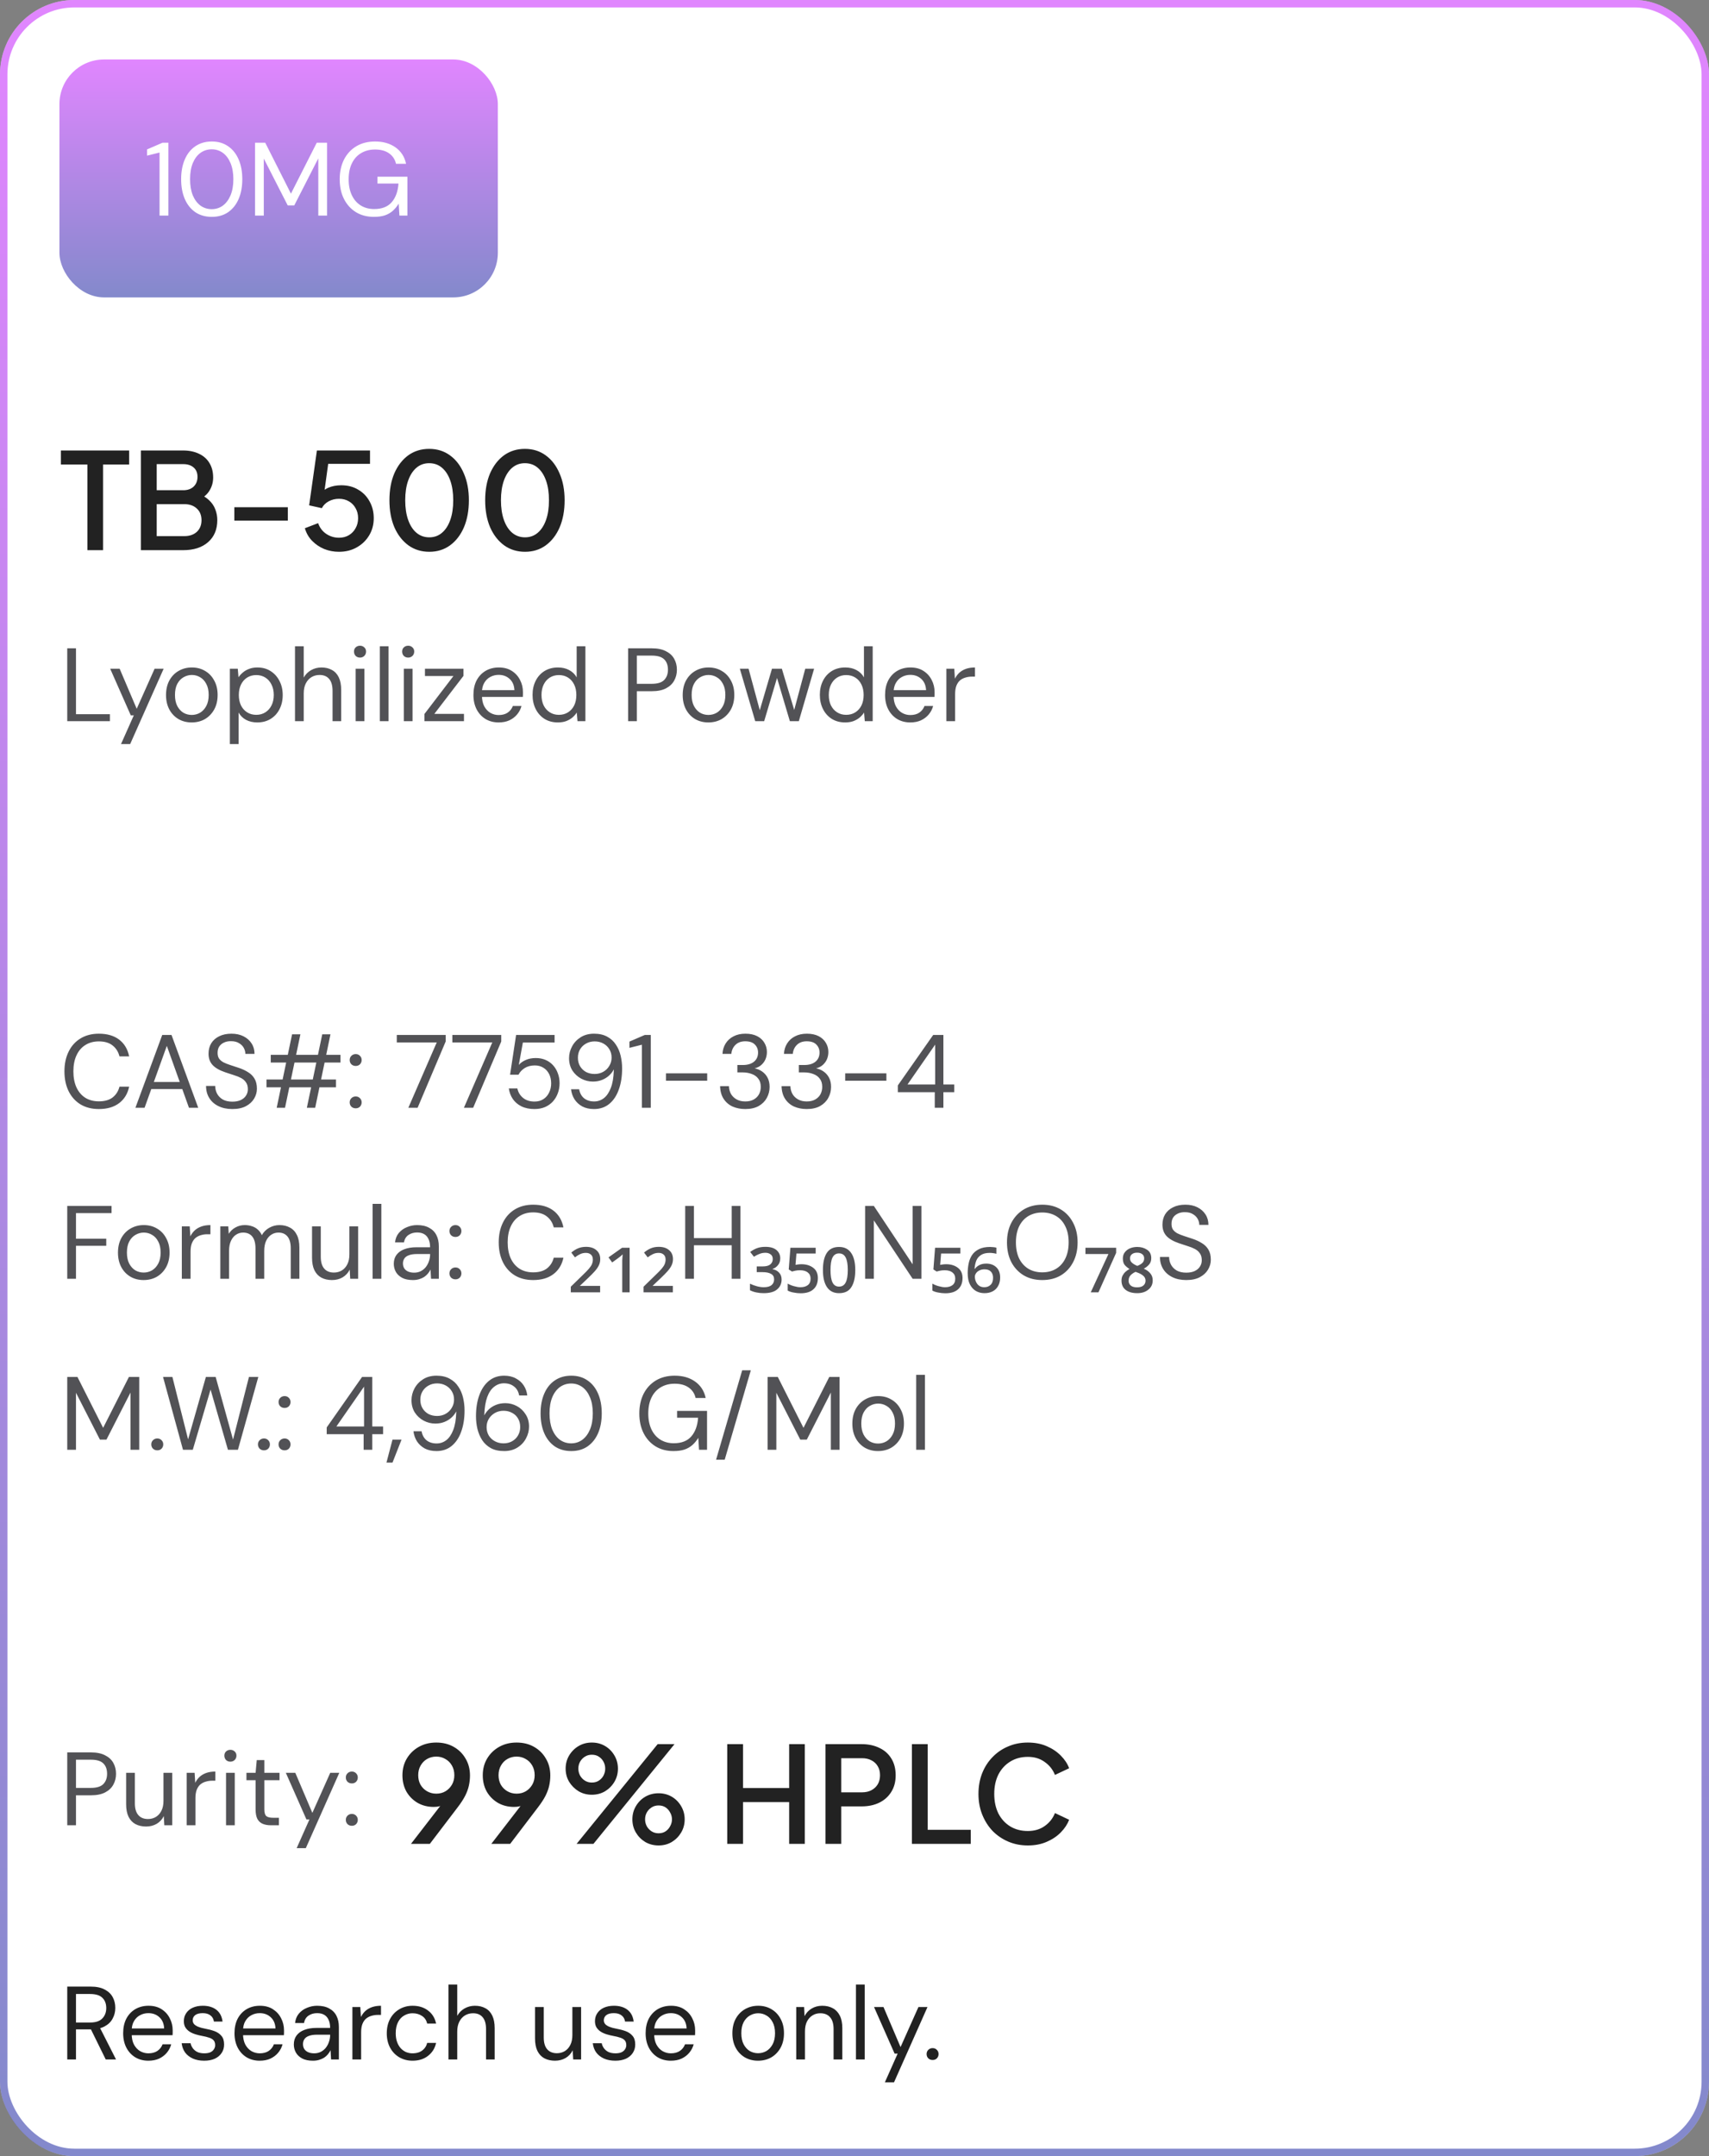
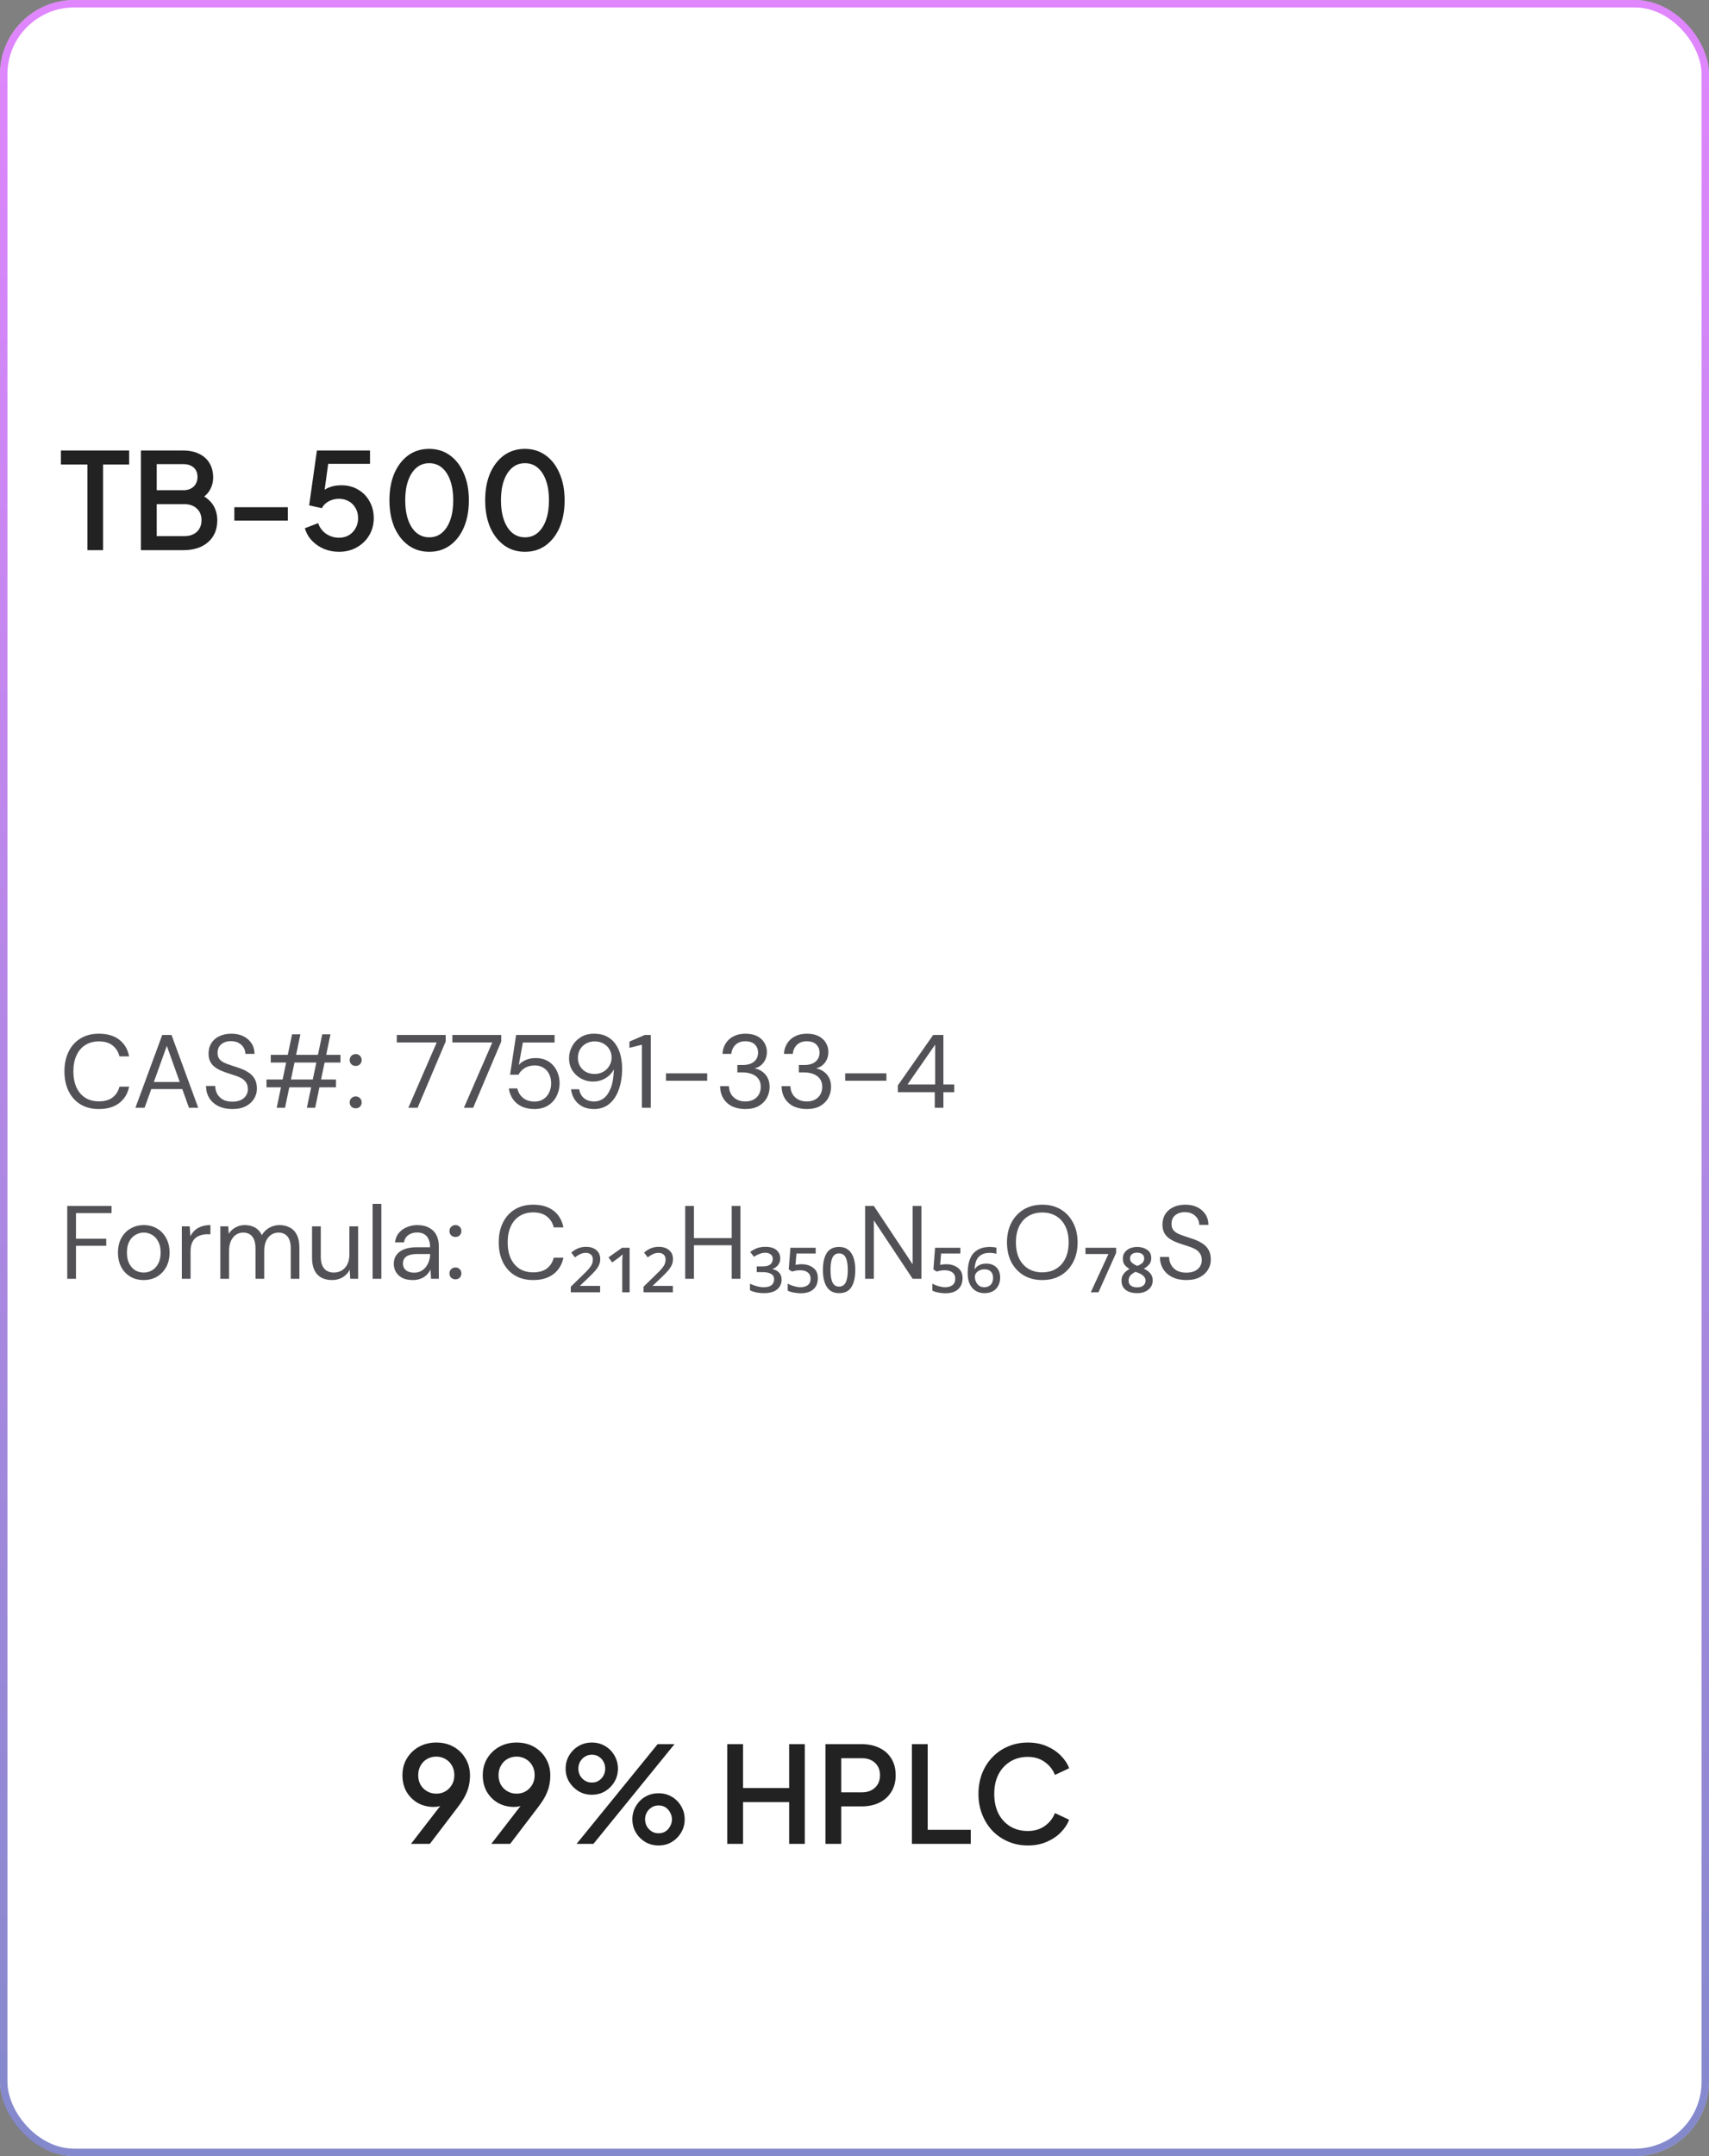
<svg xmlns="http://www.w3.org/2000/svg" width="230" height="290" viewBox="0 0 230 290" fill="none">
  <rect x="0" y="0" width="230" height="290" fill="#808080" stroke="none" />
  <rect width="230" height="290" rx="10" fill="white" />
  <rect x="0.5" y="0.5" width="229" height="289" rx="9.5" stroke="url(#paint0_linear_1067_13344)" stroke-opacity="0.5" />
-   <rect x="8" y="8" width="59" height="32" rx="6" fill="url(#paint1_linear_1067_13344)" fill-opacity="0.5" />
-   <path d="M21.472 29V20.516L19.792 20.936V20.096L21.864 19.2H22.662V29H21.472ZM28.507 29.168C27.648 29.168 26.906 28.958 26.281 28.538C25.665 28.109 25.194 27.516 24.867 26.76C24.54 25.995 24.377 25.108 24.377 24.1C24.377 23.092 24.54 22.21 24.867 21.454C25.194 20.689 25.665 20.096 26.281 19.676C26.906 19.247 27.648 19.032 28.507 19.032C29.366 19.032 30.098 19.247 30.705 19.676C31.321 20.096 31.792 20.689 32.119 21.454C32.446 22.21 32.609 23.092 32.609 24.1C32.609 25.108 32.446 25.995 32.119 26.76C31.792 27.516 31.321 28.109 30.705 28.538C30.098 28.958 29.366 29.168 28.507 29.168ZM28.493 28.132C29.053 28.132 29.552 27.973 29.991 27.656C30.43 27.329 30.775 26.867 31.027 26.27C31.279 25.663 31.405 24.94 31.405 24.1C31.405 23.26 31.279 22.541 31.027 21.944C30.775 21.337 30.43 20.875 29.991 20.558C29.552 20.241 29.053 20.082 28.493 20.082C27.933 20.082 27.429 20.241 26.981 20.558C26.542 20.875 26.197 21.337 25.945 21.944C25.702 22.541 25.581 23.26 25.581 24.1C25.581 24.94 25.702 25.663 25.945 26.27C26.197 26.867 26.542 27.329 26.981 27.656C27.429 27.973 27.933 28.132 28.493 28.132ZM34.325 29V19.2H35.697L39.155 26.046L42.627 19.2H44.013V29H42.837V21.3L39.603 27.628H38.721L35.501 21.328V29H34.325ZM50.311 29.168C49.396 29.168 48.593 28.958 47.903 28.538C47.212 28.109 46.675 27.516 46.293 26.76C45.91 26.004 45.719 25.122 45.719 24.114C45.719 23.115 45.91 22.233 46.293 21.468C46.685 20.703 47.236 20.105 47.945 19.676C48.663 19.247 49.508 19.032 50.479 19.032C51.58 19.032 52.499 19.298 53.237 19.83C53.974 20.353 54.446 21.085 54.651 22.028H53.293C53.162 21.44 52.854 20.973 52.369 20.628C51.883 20.283 51.254 20.11 50.479 20.11C49.76 20.11 49.13 20.273 48.589 20.6C48.057 20.917 47.646 21.375 47.357 21.972C47.068 22.569 46.923 23.283 46.923 24.114C46.923 24.945 47.068 25.663 47.357 26.27C47.646 26.867 48.047 27.325 48.561 27.642C49.084 27.959 49.681 28.118 50.353 28.118C51.398 28.118 52.187 27.81 52.719 27.194C53.251 26.578 53.554 25.743 53.629 24.688H50.801V23.764H54.833V29H53.755L53.657 27.39C53.423 27.773 53.153 28.099 52.845 28.37C52.546 28.631 52.191 28.832 51.781 28.972C51.37 29.103 50.88 29.168 50.311 29.168Z" fill="white" />
+   <path d="M21.472 29V20.516L19.792 20.936V20.096L21.864 19.2H22.662V29H21.472ZM28.507 29.168C27.648 29.168 26.906 28.958 26.281 28.538C25.665 28.109 25.194 27.516 24.867 26.76C24.54 25.995 24.377 25.108 24.377 24.1C24.377 23.092 24.54 22.21 24.867 21.454C25.194 20.689 25.665 20.096 26.281 19.676C26.906 19.247 27.648 19.032 28.507 19.032C29.366 19.032 30.098 19.247 30.705 19.676C31.321 20.096 31.792 20.689 32.119 21.454C32.446 22.21 32.609 23.092 32.609 24.1C32.609 25.108 32.446 25.995 32.119 26.76C31.792 27.516 31.321 28.109 30.705 28.538C30.098 28.958 29.366 29.168 28.507 29.168ZM28.493 28.132C29.053 28.132 29.552 27.973 29.991 27.656C30.43 27.329 30.775 26.867 31.027 26.27C31.279 25.663 31.405 24.94 31.405 24.1C31.405 23.26 31.279 22.541 31.027 21.944C30.775 21.337 30.43 20.875 29.991 20.558C29.552 20.241 29.053 20.082 28.493 20.082C27.933 20.082 27.429 20.241 26.981 20.558C26.542 20.875 26.197 21.337 25.945 21.944C25.702 22.541 25.581 23.26 25.581 24.1C25.581 24.94 25.702 25.663 25.945 26.27C26.197 26.867 26.542 27.329 26.981 27.656C27.429 27.973 27.933 28.132 28.493 28.132ZM34.325 29V19.2H35.697L39.155 26.046L42.627 19.2H44.013V29H42.837V21.3L39.603 27.628H38.721L35.501 21.328V29H34.325ZM50.311 29.168C49.396 29.168 48.593 28.958 47.903 28.538C47.212 28.109 46.675 27.516 46.293 26.76C45.91 26.004 45.719 25.122 45.719 24.114C45.719 23.115 45.91 22.233 46.293 21.468C46.685 20.703 47.236 20.105 47.945 19.676C48.663 19.247 49.508 19.032 50.479 19.032C51.58 19.032 52.499 19.298 53.237 19.83C53.974 20.353 54.446 21.085 54.651 22.028H53.293C53.162 21.44 52.854 20.973 52.369 20.628C49.76 20.11 49.13 20.273 48.589 20.6C48.057 20.917 47.646 21.375 47.357 21.972C47.068 22.569 46.923 23.283 46.923 24.114C46.923 24.945 47.068 25.663 47.357 26.27C47.646 26.867 48.047 27.325 48.561 27.642C49.084 27.959 49.681 28.118 50.353 28.118C51.398 28.118 52.187 27.81 52.719 27.194C53.251 26.578 53.554 25.743 53.629 24.688H50.801V23.764H54.833V29H53.755L53.657 27.39C53.423 27.773 53.153 28.099 52.845 28.37C52.546 28.631 52.191 28.832 51.781 28.972C51.37 29.103 50.88 29.168 50.311 29.168Z" fill="white" />
  <path d="M11.762 74V62.48H8.198V60.59H17.378V62.48H13.868V74H11.762ZM18.966 74V60.59H24.618C25.458 60.59 26.184 60.74 26.796 61.04C27.408 61.328 27.876 61.748 28.2 62.3C28.524 62.84 28.686 63.482 28.686 64.226C28.686 64.874 28.518 65.468 28.182 66.008C27.858 66.536 27.348 66.956 26.652 67.268V66.368C27.264 66.608 27.762 66.914 28.146 67.286C28.53 67.646 28.806 68.054 28.974 68.51C29.154 68.966 29.244 69.446 29.244 69.95C29.244 71.21 28.83 72.2 28.002 72.92C27.186 73.64 26.064 74 24.636 74H18.966ZM21.09 72.11H24.798C25.506 72.11 26.07 71.918 26.49 71.534C26.91 71.138 27.12 70.616 27.12 69.968C27.12 69.308 26.91 68.786 26.49 68.402C26.07 68.006 25.506 67.808 24.798 67.808H21.09V72.11ZM21.09 65.936H24.672C25.248 65.936 25.71 65.774 26.058 65.45C26.406 65.114 26.58 64.676 26.58 64.136C26.58 63.596 26.406 63.176 26.058 62.876C25.71 62.576 25.248 62.426 24.672 62.426H21.09V65.936ZM31.537 70.022V68.222H38.737V70.022H31.537ZM45.62 74.216C44.912 74.216 44.246 74.09 43.622 73.838C42.998 73.574 42.458 73.208 42.002 72.74C41.546 72.272 41.222 71.708 41.03 71.048L42.812 70.364C43.04 71 43.412 71.486 43.928 71.822C44.444 72.158 45.008 72.326 45.62 72.326C46.124 72.326 46.568 72.212 46.952 71.984C47.336 71.756 47.636 71.444 47.852 71.048C48.08 70.652 48.194 70.202 48.194 69.698C48.194 69.182 48.08 68.732 47.852 68.348C47.636 67.952 47.336 67.646 46.952 67.43C46.568 67.202 46.124 67.088 45.62 67.088C45.116 67.088 44.654 67.202 44.234 67.43C43.814 67.658 43.508 67.964 43.316 68.348L41.606 67.97L42.65 60.59H49.796V62.39H43.478L44.288 61.508L43.514 67.16L42.848 66.71C43.208 66.206 43.646 65.84 44.162 65.612C44.678 65.384 45.266 65.27 45.926 65.27C46.802 65.27 47.564 65.468 48.212 65.864C48.872 66.248 49.382 66.776 49.742 67.448C50.114 68.108 50.3 68.858 50.3 69.698C50.3 70.55 50.096 71.318 49.688 72.002C49.28 72.686 48.722 73.226 48.014 73.622C47.318 74.018 46.52 74.216 45.62 74.216ZM57.775 74.216C56.706 74.216 55.77 73.928 54.967 73.352C54.163 72.764 53.532 71.954 53.077 70.922C52.633 69.878 52.41 68.666 52.41 67.286C52.41 65.894 52.633 64.682 53.077 63.65C53.532 62.618 54.157 61.814 54.949 61.238C55.752 60.662 56.688 60.374 57.757 60.374C58.825 60.374 59.755 60.662 60.547 61.238C61.35 61.814 61.974 62.624 62.419 63.668C62.874 64.7 63.102 65.906 63.102 67.286C63.102 68.666 62.88 69.878 62.437 70.922C61.992 71.954 61.368 72.764 60.565 73.352C59.773 73.928 58.843 74.216 57.775 74.216ZM57.775 72.272C58.434 72.272 59.005 72.068 59.484 71.66C59.965 71.252 60.337 70.676 60.6 69.932C60.864 69.188 60.996 68.306 60.996 67.286C60.996 66.266 60.864 65.384 60.6 64.64C60.337 63.896 59.965 63.32 59.484 62.912C59.005 62.504 58.428 62.3 57.757 62.3C57.096 62.3 56.526 62.504 56.047 62.912C55.566 63.32 55.194 63.896 54.931 64.64C54.666 65.384 54.535 66.266 54.535 67.286C54.535 68.294 54.666 69.176 54.931 69.932C55.194 70.676 55.566 71.252 56.047 71.66C56.538 72.068 57.114 72.272 57.775 72.272ZM70.659 74.216C69.591 74.216 68.655 73.928 67.851 73.352C67.047 72.764 66.417 71.954 65.961 70.922C65.517 69.878 65.295 68.666 65.295 67.286C65.295 65.894 65.517 64.682 65.961 63.65C66.417 62.618 67.041 61.814 67.833 61.238C68.637 60.662 69.573 60.374 70.641 60.374C71.709 60.374 72.639 60.662 73.431 61.238C74.235 61.814 74.859 62.624 75.303 63.668C75.759 64.7 75.987 65.906 75.987 67.286C75.987 68.666 75.765 69.878 75.321 70.922C74.877 71.954 74.253 72.764 73.449 73.352C72.657 73.928 71.727 74.216 70.659 74.216ZM70.659 72.272C71.319 72.272 71.889 72.068 72.369 71.66C72.849 71.252 73.221 70.676 73.485 69.932C73.749 69.188 73.881 68.306 73.881 67.286C73.881 66.266 73.749 65.384 73.485 64.64C73.221 63.896 72.849 63.32 72.369 62.912C71.889 62.504 71.313 62.3 70.641 62.3C69.981 62.3 69.411 62.504 68.931 62.912C68.451 63.32 68.079 63.896 67.815 64.64C67.551 65.384 67.419 66.266 67.419 67.286C67.419 68.294 67.551 69.176 67.815 69.932C68.079 70.676 68.451 71.252 68.931 71.66C69.423 72.068 69.999 72.272 70.659 72.272Z" fill="#222222" />
-   <path d="M9.05 97V87.2H10.226V96.062H14.79V97H9.05ZM16.285 100.08L18.007 96.216H17.601L14.829 89.944H16.103L18.399 95.334L20.807 89.944H22.025L17.517 100.08H16.285ZM25.788 97.168C25.135 97.168 24.547 97.019 24.024 96.72C23.502 96.412 23.091 95.983 22.792 95.432C22.494 94.872 22.344 94.223 22.344 93.486C22.344 92.73 22.494 92.077 22.792 91.526C23.1 90.966 23.515 90.537 24.038 90.238C24.57 89.93 25.163 89.776 25.816 89.776C26.488 89.776 27.081 89.93 27.594 90.238C28.117 90.537 28.527 90.966 28.826 91.526C29.134 92.077 29.288 92.725 29.288 93.472C29.288 94.219 29.134 94.872 28.826 95.432C28.518 95.983 28.103 96.412 27.58 96.72C27.058 97.019 26.46 97.168 25.788 97.168ZM25.802 96.16C26.203 96.16 26.577 96.062 26.922 95.866C27.267 95.661 27.547 95.357 27.762 94.956C27.977 94.555 28.084 94.06 28.084 93.472C28.084 92.875 27.977 92.38 27.762 91.988C27.557 91.587 27.282 91.288 26.936 91.092C26.6 90.887 26.227 90.784 25.816 90.784C25.424 90.784 25.051 90.887 24.696 91.092C24.351 91.288 24.071 91.587 23.856 91.988C23.651 92.38 23.548 92.875 23.548 93.472C23.548 94.06 23.651 94.555 23.856 94.956C24.071 95.357 24.346 95.661 24.682 95.866C25.027 96.062 25.401 96.16 25.802 96.16ZM30.937 100.08V89.944H32.001L32.099 91.092C32.248 90.868 32.44 90.658 32.673 90.462C32.906 90.257 33.186 90.093 33.513 89.972C33.84 89.841 34.213 89.776 34.633 89.776C35.324 89.776 35.921 89.939 36.425 90.266C36.938 90.593 37.335 91.036 37.615 91.596C37.904 92.147 38.049 92.777 38.049 93.486C38.049 94.195 37.904 94.83 37.615 95.39C37.335 95.941 36.938 96.375 36.425 96.692C35.912 97.009 35.31 97.168 34.619 97.168C34.05 97.168 33.546 97.051 33.107 96.818C32.678 96.585 32.346 96.258 32.113 95.838V100.08H30.937ZM34.493 96.146C34.95 96.146 35.356 96.034 35.711 95.81C36.066 95.586 36.341 95.278 36.537 94.886C36.742 94.485 36.845 94.013 36.845 93.472C36.845 92.94 36.742 92.473 36.537 92.072C36.341 91.671 36.066 91.358 35.711 91.134C35.356 90.91 34.95 90.798 34.493 90.798C34.026 90.798 33.616 90.91 33.261 91.134C32.906 91.358 32.631 91.671 32.435 92.072C32.239 92.473 32.141 92.94 32.141 93.472C32.141 94.013 32.239 94.485 32.435 94.886C32.631 95.278 32.906 95.586 33.261 95.81C33.616 96.034 34.026 96.146 34.493 96.146ZM39.701 97V86.92H40.877V91.134C41.11 90.714 41.437 90.383 41.857 90.14C42.286 89.897 42.753 89.776 43.257 89.776C43.798 89.776 44.269 89.888 44.671 90.112C45.072 90.327 45.38 90.658 45.595 91.106C45.809 91.554 45.917 92.119 45.917 92.8V97H44.755V92.926C44.755 92.217 44.605 91.685 44.307 91.33C44.008 90.966 43.574 90.784 43.005 90.784C42.603 90.784 42.239 90.882 41.913 91.078C41.595 91.274 41.343 91.554 41.157 91.918C40.97 92.282 40.877 92.73 40.877 93.262V97H39.701ZM47.865 97V89.944H49.041V97H47.865ZM48.453 88.446C48.22 88.446 48.024 88.371 47.865 88.222C47.716 88.063 47.641 87.867 47.641 87.634C47.641 87.401 47.716 87.214 47.865 87.074C48.024 86.925 48.22 86.85 48.453 86.85C48.677 86.85 48.869 86.925 49.027 87.074C49.186 87.214 49.265 87.401 49.265 87.634C49.265 87.867 49.186 88.063 49.027 88.222C48.869 88.371 48.677 88.446 48.453 88.446ZM51.117 97V86.92H52.293V97H51.117ZM54.346 97V89.944H55.522V97H54.346ZM54.934 88.446C54.701 88.446 54.505 88.371 54.346 88.222C54.197 88.063 54.122 87.867 54.122 87.634C54.122 87.401 54.197 87.214 54.346 87.074C54.505 86.925 54.701 86.85 54.934 86.85C55.158 86.85 55.349 86.925 55.508 87.074C55.667 87.214 55.746 87.401 55.746 87.634C55.746 87.867 55.667 88.063 55.508 88.222C55.349 88.371 55.158 88.446 54.934 88.446ZM57.121 97V96.034L61.027 90.924H57.191V89.944H62.371V90.91L58.451 96.02H62.441V97H57.121ZM67.103 97.168C66.441 97.168 65.853 97.014 65.339 96.706C64.835 96.398 64.439 95.969 64.149 95.418C63.86 94.858 63.715 94.209 63.715 93.472C63.715 92.725 63.855 92.077 64.135 91.526C64.425 90.975 64.826 90.546 65.339 90.238C65.862 89.93 66.459 89.776 67.131 89.776C67.822 89.776 68.405 89.93 68.881 90.238C69.367 90.546 69.735 90.952 69.987 91.456C70.249 91.951 70.379 92.497 70.379 93.094C70.379 93.187 70.379 93.285 70.379 93.388C70.379 93.491 70.375 93.607 70.365 93.738H64.597V92.828H69.231C69.203 92.184 68.989 91.68 68.587 91.316C68.195 90.952 67.701 90.77 67.103 90.77C66.702 90.77 66.329 90.863 65.983 91.05C65.647 91.227 65.377 91.493 65.171 91.848C64.966 92.193 64.863 92.627 64.863 93.15V93.542C64.863 94.121 64.966 94.606 65.171 94.998C65.386 95.39 65.661 95.684 65.997 95.88C66.343 96.076 66.711 96.174 67.103 96.174C67.598 96.174 68.004 96.067 68.321 95.852C68.648 95.628 68.881 95.329 69.021 94.956H70.183C70.071 95.376 69.875 95.754 69.595 96.09C69.315 96.426 68.965 96.692 68.545 96.888C68.135 97.075 67.654 97.168 67.103 97.168ZM75.074 97.168C74.393 97.168 73.796 97.009 73.282 96.692C72.769 96.365 72.372 95.922 72.092 95.362C71.812 94.802 71.672 94.167 71.672 93.458C71.672 92.749 71.812 92.119 72.092 91.568C72.372 91.008 72.769 90.569 73.282 90.252C73.805 89.935 74.407 89.776 75.088 89.776C75.667 89.776 76.171 89.893 76.6 90.126C77.039 90.359 77.375 90.686 77.608 91.106V86.92H78.784V97H77.72L77.622 95.838C77.473 96.071 77.282 96.291 77.048 96.496C76.815 96.692 76.535 96.855 76.208 96.986C75.882 97.107 75.504 97.168 75.074 97.168ZM75.214 96.146C75.681 96.146 76.092 96.034 76.446 95.81C76.801 95.586 77.076 95.278 77.272 94.886C77.468 94.485 77.566 94.013 77.566 93.472C77.566 92.94 77.468 92.473 77.272 92.072C77.076 91.671 76.801 91.358 76.446 91.134C76.092 90.91 75.681 90.798 75.214 90.798C74.757 90.798 74.351 90.91 73.996 91.134C73.642 91.358 73.366 91.671 73.17 92.072C72.974 92.473 72.876 92.94 72.876 93.472C72.876 94.013 72.974 94.485 73.17 94.886C73.366 95.278 73.642 95.586 73.996 95.81C74.351 96.034 74.757 96.146 75.214 96.146ZM84.532 97V87.2H87.724C88.499 87.2 89.134 87.331 89.628 87.592C90.132 87.844 90.501 88.185 90.734 88.614C90.977 89.043 91.098 89.533 91.098 90.084C91.098 90.616 90.977 91.101 90.734 91.54C90.501 91.969 90.137 92.315 89.642 92.576C89.148 92.837 88.508 92.968 87.724 92.968H85.708V97H84.532ZM85.708 91.974H87.71C88.494 91.974 89.054 91.801 89.39 91.456C89.726 91.111 89.894 90.653 89.894 90.084C89.894 89.477 89.726 89.011 89.39 88.684C89.054 88.348 88.494 88.18 87.71 88.18H85.708V91.974ZM95.323 97.168C94.67 97.168 94.082 97.019 93.559 96.72C93.037 96.412 92.626 95.983 92.327 95.432C92.029 94.872 91.879 94.223 91.879 93.486C91.879 92.73 92.029 92.077 92.327 91.526C92.635 90.966 93.051 90.537 93.573 90.238C94.105 89.93 94.698 89.776 95.351 89.776C96.023 89.776 96.616 89.93 97.129 90.238C97.652 90.537 98.063 90.966 98.361 91.526C98.669 92.077 98.823 92.725 98.823 93.472C98.823 94.219 98.669 94.872 98.361 95.432C98.053 95.983 97.638 96.412 97.115 96.72C96.593 97.019 95.995 97.168 95.323 97.168ZM95.337 96.16C95.739 96.16 96.112 96.062 96.457 95.866C96.803 95.661 97.083 95.357 97.297 94.956C97.512 94.555 97.619 94.06 97.619 93.472C97.619 92.875 97.512 92.38 97.297 91.988C97.092 91.587 96.817 91.288 96.471 91.092C96.135 90.887 95.762 90.784 95.351 90.784C94.959 90.784 94.586 90.887 94.231 91.092C93.886 91.288 93.606 91.587 93.391 91.988C93.186 92.38 93.083 92.875 93.083 93.472C93.083 94.06 93.186 94.555 93.391 94.956C93.606 95.357 93.881 95.661 94.217 95.866C94.563 96.062 94.936 96.16 95.337 96.16ZM101.64 97L99.568 89.944H100.744L102.354 95.894H102.144L103.894 89.944H105.224L107.002 95.88L106.778 95.894L108.374 89.944H109.564L107.506 97H106.302L104.454 90.784H104.692L102.844 97H101.64ZM113.738 97.168C113.057 97.168 112.46 97.009 111.946 96.692C111.433 96.365 111.036 95.922 110.756 95.362C110.476 94.802 110.336 94.167 110.336 93.458C110.336 92.749 110.476 92.119 110.756 91.568C111.036 91.008 111.433 90.569 111.946 90.252C112.469 89.935 113.071 89.776 113.752 89.776C114.331 89.776 114.835 89.893 115.264 90.126C115.703 90.359 116.039 90.686 116.272 91.106V86.92H117.448V97H116.384L116.286 95.838C116.137 96.071 115.946 96.291 115.712 96.496C115.479 96.692 115.199 96.855 114.872 96.986C114.546 97.107 114.168 97.168 113.738 97.168ZM113.878 96.146C114.345 96.146 114.756 96.034 115.11 95.81C115.465 95.586 115.74 95.278 115.936 94.886C116.132 94.485 116.23 94.013 116.23 93.472C116.23 92.94 116.132 92.473 115.936 92.072C115.74 91.671 115.465 91.358 115.11 91.134C114.756 90.91 114.345 90.798 113.878 90.798C113.421 90.798 113.015 90.91 112.66 91.134C112.306 91.358 112.03 91.671 111.834 92.072C111.638 92.473 111.54 92.94 111.54 93.472C111.54 94.013 111.638 94.485 111.834 94.886C112.03 95.278 112.306 95.586 112.66 95.81C113.015 96.034 113.421 96.146 113.878 96.146ZM122.502 97.168C121.839 97.168 121.251 97.014 120.738 96.706C120.234 96.398 119.837 95.969 119.548 95.418C119.258 94.858 119.114 94.209 119.114 93.472C119.114 92.725 119.254 92.077 119.534 91.526C119.823 90.975 120.224 90.546 120.738 90.238C121.26 89.93 121.858 89.776 122.53 89.776C123.22 89.776 123.804 89.93 124.28 90.238C124.765 90.546 125.134 90.952 125.386 91.456C125.647 91.951 125.778 92.497 125.778 93.094C125.778 93.187 125.778 93.285 125.778 93.388C125.778 93.491 125.773 93.607 125.764 93.738H119.996V92.828H124.63C124.602 92.184 124.387 91.68 123.986 91.316C123.594 90.952 123.099 90.77 122.502 90.77C122.1 90.77 121.727 90.863 121.382 91.05C121.046 91.227 120.775 91.493 120.57 91.848C120.364 92.193 120.262 92.627 120.262 93.15V93.542C120.262 94.121 120.364 94.606 120.57 94.998C120.784 95.39 121.06 95.684 121.396 95.88C121.741 96.076 122.11 96.174 122.502 96.174C122.996 96.174 123.402 96.067 123.72 95.852C124.046 95.628 124.28 95.329 124.42 94.956H125.582C125.47 95.376 125.274 95.754 124.994 96.09C124.714 96.426 124.364 96.692 123.944 96.888C123.533 97.075 123.052 97.168 122.502 97.168ZM127.365 97V89.944H128.429L128.513 91.288C128.671 90.971 128.872 90.7 129.115 90.476C129.367 90.252 129.665 90.079 130.011 89.958C130.365 89.837 130.767 89.776 131.215 89.776V91.008H130.781C130.482 91.008 130.197 91.05 129.927 91.134C129.656 91.209 129.413 91.335 129.199 91.512C128.993 91.689 128.83 91.932 128.709 92.24C128.597 92.539 128.541 92.912 128.541 93.36V97H127.365Z" fill="#525256" />
-   <path d="M9.05 277V267.2H12.214C12.979 267.2 13.605 267.331 14.09 267.592C14.575 267.844 14.935 268.185 15.168 268.614C15.401 269.043 15.518 269.529 15.518 270.07C15.518 270.593 15.397 271.073 15.154 271.512C14.921 271.951 14.557 272.301 14.062 272.562C13.567 272.823 12.933 272.954 12.158 272.954H10.226V277H9.05ZM14.23 277L12.074 272.618H13.39L15.616 277H14.23ZM10.226 272.03H12.13C12.877 272.03 13.423 271.848 13.768 271.484C14.123 271.12 14.3 270.653 14.3 270.084C14.3 269.505 14.127 269.048 13.782 268.712C13.446 268.367 12.891 268.194 12.116 268.194H10.226V272.03ZM19.963 277.168C19.3 277.168 18.712 277.014 18.199 276.706C17.695 276.398 17.298 275.969 17.009 275.418C16.719 274.858 16.575 274.209 16.575 273.472C16.575 272.725 16.715 272.077 16.995 271.526C17.284 270.975 17.685 270.546 18.199 270.238C18.721 269.93 19.319 269.776 19.991 269.776C20.681 269.776 21.265 269.93 21.741 270.238C22.226 270.546 22.595 270.952 22.847 271.456C23.108 271.951 23.239 272.497 23.239 273.094C23.239 273.187 23.239 273.285 23.239 273.388C23.239 273.491 23.234 273.607 23.225 273.738H17.457V272.828H22.091C22.063 272.184 21.848 271.68 21.447 271.316C21.055 270.952 20.56 270.77 19.963 270.77C19.561 270.77 19.188 270.863 18.843 271.05C18.507 271.227 18.236 271.493 18.031 271.848C17.825 272.193 17.723 272.627 17.723 273.15V273.542C17.723 274.121 17.825 274.606 18.031 274.998C18.245 275.39 18.521 275.684 18.857 275.88C19.202 276.076 19.571 276.174 19.963 276.174C20.457 276.174 20.863 276.067 21.181 275.852C21.507 275.628 21.741 275.329 21.881 274.956H23.043C22.931 275.376 22.735 275.754 22.455 276.09C22.175 276.426 21.825 276.692 21.405 276.888C20.994 277.075 20.513 277.168 19.963 277.168ZM27.486 277.168C26.898 277.168 26.384 277.07 25.946 276.874C25.516 276.678 25.171 276.407 24.91 276.062C24.658 275.707 24.504 275.292 24.448 274.816H25.652C25.698 275.059 25.796 275.283 25.946 275.488C26.095 275.693 26.296 275.861 26.548 275.992C26.809 276.113 27.126 276.174 27.5 276.174C27.826 276.174 28.097 276.127 28.312 276.034C28.526 275.931 28.685 275.796 28.788 275.628C28.9 275.46 28.956 275.278 28.956 275.082C28.956 274.793 28.886 274.573 28.746 274.424C28.615 274.275 28.419 274.158 28.158 274.074C27.896 273.981 27.579 273.901 27.206 273.836C26.898 273.78 26.594 273.705 26.296 273.612C25.997 273.519 25.731 273.397 25.498 273.248C25.264 273.089 25.078 272.898 24.938 272.674C24.807 272.45 24.742 272.175 24.742 271.848C24.742 271.447 24.844 271.092 25.05 270.784C25.255 270.467 25.549 270.219 25.932 270.042C26.324 269.865 26.776 269.776 27.29 269.776C28.046 269.776 28.657 269.958 29.124 270.322C29.59 270.686 29.866 271.213 29.95 271.904H28.788C28.741 271.549 28.587 271.274 28.326 271.078C28.074 270.873 27.724 270.77 27.276 270.77C26.837 270.77 26.501 270.859 26.268 271.036C26.044 271.213 25.932 271.447 25.932 271.736C25.932 271.923 25.992 272.091 26.114 272.24C26.244 272.38 26.431 272.501 26.674 272.604C26.926 272.707 27.234 272.791 27.598 272.856C28.064 272.94 28.489 273.052 28.872 273.192C29.254 273.332 29.562 273.542 29.796 273.822C30.038 274.093 30.16 274.48 30.16 274.984C30.16 275.423 30.048 275.805 29.824 276.132C29.609 276.459 29.301 276.715 28.9 276.902C28.498 277.079 28.027 277.168 27.486 277.168ZM34.947 277.168C34.284 277.168 33.696 277.014 33.183 276.706C32.679 276.398 32.282 275.969 31.993 275.418C31.704 274.858 31.559 274.209 31.559 273.472C31.559 272.725 31.699 272.077 31.979 271.526C32.268 270.975 32.67 270.546 33.183 270.238C33.706 269.93 34.303 269.776 34.975 269.776C35.666 269.776 36.249 269.93 36.725 270.238C37.21 270.546 37.579 270.952 37.831 271.456C38.092 271.951 38.223 272.497 38.223 273.094C38.223 273.187 38.223 273.285 38.223 273.388C38.223 273.491 38.218 273.607 38.209 273.738H32.441V272.828H37.075C37.047 272.184 36.832 271.68 36.431 271.316C36.039 270.952 35.544 270.77 34.947 270.77C34.546 270.77 34.172 270.863 33.827 271.05C33.491 271.227 33.22 271.493 33.015 271.848C32.81 272.193 32.707 272.627 32.707 273.15V273.542C32.707 274.121 32.81 274.606 33.015 274.998C33.23 275.39 33.505 275.684 33.841 275.88C34.186 276.076 34.555 276.174 34.947 276.174C35.442 276.174 35.848 276.067 36.165 275.852C36.492 275.628 36.725 275.329 36.865 274.956H38.027C37.915 275.376 37.719 275.754 37.439 276.09C37.159 276.426 36.809 276.692 36.389 276.888C35.978 277.075 35.498 277.168 34.947 277.168ZM42.106 277.168C41.537 277.168 41.061 277.07 40.678 276.874C40.295 276.669 40.011 276.403 39.824 276.076C39.637 275.74 39.544 275.376 39.544 274.984C39.544 274.508 39.665 274.107 39.908 273.78C40.16 273.444 40.51 273.192 40.958 273.024C41.415 272.847 41.952 272.758 42.568 272.758H44.43C44.43 272.319 44.36 271.955 44.22 271.666C44.089 271.367 43.893 271.143 43.632 270.994C43.38 270.845 43.063 270.77 42.68 270.77C42.232 270.77 41.845 270.882 41.518 271.106C41.191 271.33 40.991 271.661 40.916 272.1H39.712C39.768 271.596 39.936 271.176 40.216 270.84C40.505 270.495 40.869 270.233 41.308 270.056C41.747 269.869 42.204 269.776 42.68 269.776C43.333 269.776 43.875 269.897 44.304 270.14C44.743 270.373 45.069 270.705 45.284 271.134C45.499 271.554 45.606 272.053 45.606 272.632V277H44.556L44.486 275.754C44.393 275.95 44.271 276.137 44.122 276.314C43.982 276.482 43.814 276.631 43.618 276.762C43.422 276.883 43.198 276.981 42.946 277.056C42.703 277.131 42.423 277.168 42.106 277.168ZM42.288 276.174C42.615 276.174 42.909 276.109 43.17 275.978C43.441 275.838 43.669 275.651 43.856 275.418C44.043 275.175 44.183 274.909 44.276 274.62C44.379 274.331 44.43 274.027 44.43 273.71V273.668H42.666C42.209 273.668 41.84 273.724 41.56 273.836C41.28 273.939 41.079 274.088 40.958 274.284C40.837 274.471 40.776 274.685 40.776 274.928C40.776 275.18 40.832 275.399 40.944 275.586C41.065 275.773 41.238 275.917 41.462 276.02C41.695 276.123 41.971 276.174 42.288 276.174ZM47.425 277V269.944H48.489L48.573 271.288C48.732 270.971 48.933 270.7 49.175 270.476C49.427 270.252 49.726 270.079 50.071 269.958C50.426 269.837 50.827 269.776 51.275 269.776V271.008H50.841C50.543 271.008 50.258 271.05 49.987 271.134C49.717 271.209 49.474 271.335 49.259 271.512C49.054 271.689 48.891 271.932 48.769 272.24C48.657 272.539 48.601 272.912 48.601 273.36V277H47.425ZM55.525 277.168C54.862 277.168 54.265 277.014 53.733 276.706C53.211 276.398 52.8 275.969 52.501 275.418C52.203 274.858 52.053 274.214 52.053 273.486C52.053 272.739 52.203 272.091 52.501 271.54C52.8 270.989 53.211 270.56 53.733 270.252C54.265 269.935 54.862 269.776 55.525 269.776C56.365 269.776 57.065 269.995 57.625 270.434C58.185 270.863 58.54 271.442 58.689 272.17H57.485C57.392 271.731 57.163 271.391 56.799 271.148C56.435 270.905 56.006 270.784 55.511 270.784C55.11 270.784 54.736 270.887 54.391 271.092C54.046 271.288 53.77 271.587 53.565 271.988C53.36 272.389 53.257 272.884 53.257 273.472C53.257 273.911 53.318 274.303 53.439 274.648C53.56 274.984 53.724 275.264 53.929 275.488C54.135 275.712 54.373 275.885 54.643 276.006C54.923 276.118 55.212 276.174 55.511 276.174C55.847 276.174 56.151 276.123 56.421 276.02C56.692 275.908 56.92 275.745 57.107 275.53C57.294 275.315 57.42 275.063 57.485 274.774H58.689C58.54 275.483 58.181 276.062 57.611 276.51C57.051 276.949 56.356 277.168 55.525 277.168ZM60.359 277V266.92H61.535V271.134C61.768 270.714 62.095 270.383 62.515 270.14C62.944 269.897 63.411 269.776 63.915 269.776C64.456 269.776 64.928 269.888 65.329 270.112C65.73 270.327 66.038 270.658 66.253 271.106C66.468 271.554 66.575 272.119 66.575 272.8V277H65.413V272.926C65.413 272.217 65.264 271.685 64.965 271.33C64.666 270.966 64.232 270.784 63.663 270.784C63.262 270.784 62.898 270.882 62.571 271.078C62.254 271.274 62.002 271.554 61.815 271.918C61.628 272.282 61.535 272.73 61.535 273.262V277H60.359ZM74.692 277.168C74.151 277.168 73.675 277.061 73.264 276.846C72.863 276.631 72.55 276.3 72.326 275.852C72.112 275.404 72.004 274.844 72.004 274.172V269.944H73.18V274.046C73.18 274.746 73.334 275.273 73.642 275.628C73.95 275.983 74.384 276.16 74.944 276.16C75.336 276.16 75.691 276.067 76.008 275.88C76.326 275.684 76.573 275.409 76.75 275.054C76.937 274.69 77.03 274.247 77.03 273.724V269.944H78.206V277H77.142L77.072 275.768C76.858 276.207 76.54 276.552 76.12 276.804C75.7 277.047 75.224 277.168 74.692 277.168ZM82.816 277.168C82.228 277.168 81.714 277.07 81.276 276.874C80.846 276.678 80.501 276.407 80.24 276.062C79.988 275.707 79.834 275.292 79.778 274.816H80.982C81.028 275.059 81.126 275.283 81.276 275.488C81.425 275.693 81.626 275.861 81.878 275.992C82.139 276.113 82.456 276.174 82.83 276.174C83.156 276.174 83.427 276.127 83.642 276.034C83.856 275.931 84.015 275.796 84.118 275.628C84.23 275.46 84.286 275.278 84.286 275.082C84.286 274.793 84.216 274.573 84.076 274.424C83.945 274.275 83.749 274.158 83.488 274.074C83.226 273.981 82.909 273.901 82.536 273.836C82.228 273.78 81.924 273.705 81.626 273.612C81.327 273.519 81.061 273.397 80.828 273.248C80.594 273.089 80.408 272.898 80.268 272.674C80.137 272.45 80.072 272.175 80.072 271.848C80.072 271.447 80.174 271.092 80.38 270.784C80.585 270.467 80.879 270.219 81.262 270.042C81.654 269.865 82.106 269.776 82.62 269.776C83.376 269.776 83.987 269.958 84.454 270.322C84.92 270.686 85.196 271.213 85.28 271.904H84.118C84.071 271.549 83.917 271.274 83.656 271.078C83.404 270.873 83.054 270.77 82.606 270.77C82.167 270.77 81.831 270.859 81.598 271.036C81.374 271.213 81.262 271.447 81.262 271.736C81.262 271.923 81.322 272.091 81.444 272.24C81.574 272.38 81.761 272.501 82.004 272.604C82.256 272.707 82.564 272.791 82.928 272.856C83.394 272.94 83.819 273.052 84.202 273.192C84.584 273.332 84.892 273.542 85.126 273.822C85.368 274.093 85.49 274.48 85.49 274.984C85.49 275.423 85.378 275.805 85.154 276.132C84.939 276.459 84.631 276.715 84.23 276.902C83.828 277.079 83.357 277.168 82.816 277.168ZM90.277 277.168C89.615 277.168 89.026 277.014 88.513 276.706C88.009 276.398 87.612 275.969 87.323 275.418C87.034 274.858 86.889 274.209 86.889 273.472C86.889 272.725 87.029 272.077 87.309 271.526C87.599 270.975 88 270.546 88.513 270.238C89.036 269.93 89.633 269.776 90.305 269.776C90.996 269.776 91.579 269.93 92.055 270.238C92.54 270.546 92.909 270.952 93.161 271.456C93.422 271.951 93.553 272.497 93.553 273.094C93.553 273.187 93.553 273.285 93.553 273.388C93.553 273.491 93.549 273.607 93.539 273.738H87.771V272.828H92.405C92.377 272.184 92.162 271.68 91.761 271.316C91.369 270.952 90.874 270.77 90.277 270.77C89.876 270.77 89.502 270.863 89.157 271.05C88.821 271.227 88.55 271.493 88.345 271.848C88.14 272.193 88.037 272.627 88.037 273.15V273.542C88.037 274.121 88.14 274.606 88.345 274.998C88.56 275.39 88.835 275.684 89.171 275.88C89.516 276.076 89.885 276.174 90.277 276.174C90.772 276.174 91.178 276.067 91.495 275.852C91.822 275.628 92.055 275.329 92.195 274.956H93.357C93.245 275.376 93.049 275.754 92.769 276.09C92.489 276.426 92.139 276.692 91.719 276.888C91.308 277.075 90.828 277.168 90.277 277.168ZM102.009 277.168C101.356 277.168 100.768 277.019 100.245 276.72C99.722 276.412 99.312 275.983 99.013 275.432C98.714 274.872 98.565 274.223 98.565 273.486C98.565 272.73 98.714 272.077 99.013 271.526C99.321 270.966 99.736 270.537 100.259 270.238C100.791 269.93 101.384 269.776 102.037 269.776C102.709 269.776 103.302 269.93 103.815 270.238C104.338 270.537 104.748 270.966 105.047 271.526C105.355 272.077 105.509 272.725 105.509 273.472C105.509 274.219 105.355 274.872 105.047 275.432C104.739 275.983 104.324 276.412 103.801 276.72C103.278 277.019 102.681 277.168 102.009 277.168ZM102.023 276.16C102.424 276.16 102.798 276.062 103.143 275.866C103.488 275.661 103.768 275.357 103.983 274.956C104.198 274.555 104.305 274.06 104.305 273.472C104.305 272.875 104.198 272.38 103.983 271.988C103.778 271.587 103.502 271.288 103.157 271.092C102.821 270.887 102.448 270.784 102.037 270.784C101.645 270.784 101.272 270.887 100.917 271.092C100.572 271.288 100.292 271.587 100.077 271.988C99.872 272.38 99.769 272.875 99.769 273.472C99.769 274.06 99.872 274.555 100.077 274.956C100.292 275.357 100.567 275.661 100.903 275.866C101.248 276.062 101.622 276.16 102.023 276.16ZM107.158 277V269.944H108.222L108.278 271.176C108.502 270.737 108.819 270.397 109.23 270.154C109.65 269.902 110.126 269.776 110.658 269.776C111.208 269.776 111.684 269.888 112.086 270.112C112.487 270.327 112.8 270.658 113.024 271.106C113.248 271.545 113.36 272.105 113.36 272.786V277H112.184V272.912C112.184 272.203 112.025 271.671 111.708 271.316C111.4 270.961 110.961 270.784 110.392 270.784C110 270.784 109.65 270.882 109.342 271.078C109.034 271.265 108.786 271.54 108.6 271.904C108.422 272.259 108.334 272.702 108.334 273.234V277H107.158ZM115.197 277V266.92H116.373V277H115.197ZM119.084 280.08L120.806 276.216H120.4L117.628 269.944H118.902L121.198 275.334L123.606 269.944H124.824L120.316 280.08H119.084ZM125.515 277.07C125.282 277.07 125.086 276.995 124.927 276.846C124.778 276.687 124.703 276.496 124.703 276.272C124.703 276.048 124.778 275.861 124.927 275.712C125.086 275.553 125.282 275.474 125.515 275.474C125.749 275.474 125.94 275.553 126.089 275.712C126.239 275.861 126.313 276.048 126.313 276.272C126.313 276.496 126.239 276.687 126.089 276.846C125.94 276.995 125.749 277.07 125.515 277.07Z" fill="#222222" />
-   <path d="M9.05 245.5V235.7H12.242C13.017 235.7 13.651 235.831 14.146 236.092C14.65 236.344 15.019 236.685 15.252 237.114C15.495 237.543 15.616 238.033 15.616 238.584C15.616 239.116 15.495 239.601 15.252 240.04C15.019 240.469 14.655 240.815 14.16 241.076C13.665 241.337 13.026 241.468 12.242 241.468H10.226V245.5H9.05ZM10.226 240.474H12.228C13.012 240.474 13.572 240.301 13.908 239.956C14.244 239.611 14.412 239.153 14.412 238.584C14.412 237.977 14.244 237.511 13.908 237.184C13.572 236.848 13.012 236.68 12.228 236.68H10.226V240.474ZM19.663 245.668C19.122 245.668 18.646 245.561 18.235 245.346C17.834 245.131 17.521 244.8 17.297 244.352C17.082 243.904 16.975 243.344 16.975 242.672V238.444H18.151V242.546C18.151 243.246 18.305 243.773 18.613 244.128C18.921 244.483 19.355 244.66 19.915 244.66C20.307 244.66 20.662 244.567 20.979 244.38C21.296 244.184 21.544 243.909 21.721 243.554C21.908 243.19 22.001 242.747 22.001 242.224V238.444H23.177V245.5H22.113L22.043 244.268C21.828 244.707 21.511 245.052 21.091 245.304C20.671 245.547 20.195 245.668 19.663 245.668ZM25.127 245.5V238.444H26.191L26.274 239.788C26.433 239.471 26.634 239.2 26.877 238.976C27.128 238.752 27.427 238.579 27.773 238.458C28.127 238.337 28.529 238.276 28.977 238.276V239.508H28.543C28.244 239.508 27.959 239.55 27.689 239.634C27.418 239.709 27.175 239.835 26.96 240.012C26.755 240.189 26.592 240.432 26.471 240.74C26.358 241.039 26.302 241.412 26.302 241.86V245.5H25.127ZM30.42 245.5V238.444H31.596V245.5H30.42ZM31.008 236.946C30.775 236.946 30.579 236.871 30.42 236.722C30.271 236.563 30.196 236.367 30.196 236.134C30.196 235.901 30.271 235.714 30.42 235.574C30.579 235.425 30.775 235.35 31.008 235.35C31.232 235.35 31.424 235.425 31.582 235.574C31.741 235.714 31.82 235.901 31.82 236.134C31.82 236.367 31.741 236.563 31.582 236.722C31.424 236.871 31.232 236.946 31.008 236.946ZM36.443 245.5C36.023 245.5 35.659 245.435 35.351 245.304C35.043 245.173 34.805 244.954 34.637 244.646C34.479 244.329 34.399 243.904 34.399 243.372V239.438H33.167V238.444H34.399L34.553 236.736H35.575V238.444H37.619V239.438H35.575V243.372C35.575 243.811 35.664 244.109 35.841 244.268C36.019 244.417 36.331 244.492 36.779 244.492H37.535V245.5H36.443ZM39.924 248.58L41.646 244.716H41.24L38.468 238.444H39.742L42.038 243.834L44.446 238.444H45.664L41.156 248.58H39.924ZM47.353 245.57C47.12 245.57 46.924 245.495 46.765 245.346C46.616 245.187 46.541 244.996 46.541 244.772C46.541 244.548 46.616 244.361 46.765 244.212C46.924 244.053 47.12 243.974 47.353 243.974C47.587 243.974 47.778 244.053 47.927 244.212C48.077 244.361 48.151 244.548 48.151 244.772C48.151 244.996 48.077 245.187 47.927 245.346C47.778 245.495 47.587 245.57 47.353 245.57ZM47.353 239.872C47.12 239.872 46.924 239.797 46.765 239.648C46.616 239.489 46.541 239.298 46.541 239.074C46.541 238.85 46.616 238.663 46.765 238.514C46.924 238.355 47.12 238.276 47.353 238.276C47.587 238.276 47.778 238.355 47.927 238.514C48.077 238.663 48.151 238.85 48.151 239.074C48.151 239.298 48.077 239.489 47.927 239.648C47.778 239.797 47.587 239.872 47.353 239.872Z" fill="#525256" />
  <path d="M55.312 248L59.903 242.06L60.263 242.294C60.094 242.474 59.908 242.618 59.705 242.726C59.513 242.834 59.303 242.912 59.075 242.96C58.858 243.008 58.624 243.032 58.373 243.032C57.569 243.032 56.849 242.852 56.212 242.492C55.577 242.12 55.072 241.616 54.7 240.98C54.34 240.332 54.16 239.6 54.16 238.784C54.16 237.932 54.358 237.176 54.755 236.516C55.151 235.856 55.691 235.334 56.374 234.95C57.059 234.566 57.839 234.374 58.715 234.374C59.602 234.374 60.383 234.566 61.054 234.95C61.739 235.334 62.273 235.862 62.657 236.534C63.053 237.194 63.251 237.95 63.251 238.802C63.251 239.258 63.203 239.708 63.106 240.152C63.011 240.596 62.843 241.058 62.602 241.538C62.362 242.006 62.026 242.522 61.594 243.086L57.85 248H55.312ZM58.715 241.25C59.182 241.25 59.596 241.142 59.956 240.926C60.316 240.71 60.605 240.416 60.821 240.044C61.036 239.672 61.145 239.246 61.145 238.766C61.145 238.274 61.036 237.842 60.821 237.47C60.605 237.086 60.31 236.792 59.938 236.588C59.578 236.372 59.17 236.264 58.715 236.264C58.258 236.264 57.844 236.372 57.472 236.588C57.112 236.792 56.825 237.086 56.608 237.47C56.392 237.842 56.285 238.274 56.285 238.766C56.285 239.246 56.386 239.672 56.59 240.044C56.806 240.416 57.1 240.71 57.472 240.926C57.844 241.142 58.258 241.25 58.715 241.25ZM66.123 248L70.713 242.06L71.073 242.294C70.905 242.474 70.719 242.618 70.515 242.726C70.323 242.834 70.113 242.912 69.885 242.96C69.669 243.008 69.435 243.032 69.183 243.032C68.379 243.032 67.659 242.852 67.023 242.492C66.387 242.12 65.883 241.616 65.511 240.98C65.151 240.332 64.971 239.6 64.971 238.784C64.971 237.932 65.169 237.176 65.565 236.516C65.961 235.856 66.501 235.334 67.185 234.95C67.869 234.566 68.649 234.374 69.525 234.374C70.413 234.374 71.193 234.566 71.865 234.95C72.549 235.334 73.083 235.862 73.467 236.534C73.863 237.194 74.061 237.95 74.061 238.802C74.061 239.258 74.013 239.708 73.917 240.152C73.821 240.596 73.653 241.058 73.413 241.538C73.173 242.006 72.837 242.522 72.405 243.086L68.661 248H66.123ZM69.525 241.25C69.993 241.25 70.407 241.142 70.767 240.926C71.127 240.71 71.415 240.416 71.631 240.044C71.847 239.672 71.955 239.246 71.955 238.766C71.955 238.274 71.847 237.842 71.631 237.47C71.415 237.086 71.121 236.792 70.749 236.588C70.389 236.372 69.981 236.264 69.525 236.264C69.069 236.264 68.655 236.372 68.283 236.588C67.923 236.792 67.635 237.086 67.419 237.47C67.203 237.842 67.095 238.274 67.095 238.766C67.095 239.246 67.197 239.672 67.401 240.044C67.617 240.416 67.911 240.71 68.283 240.926C68.655 241.142 69.069 241.25 69.525 241.25ZM77.6 248L88.507 234.59H90.775L79.868 248H77.6ZM79.651 241.394C78.992 241.394 78.397 241.238 77.87 240.926C77.341 240.602 76.915 240.176 76.591 239.648C76.279 239.12 76.124 238.532 76.124 237.884C76.124 237.236 76.279 236.648 76.591 236.12C76.915 235.58 77.341 235.154 77.87 234.842C78.397 234.53 78.992 234.374 79.651 234.374C80.311 234.374 80.906 234.53 81.433 234.842C81.962 235.154 82.382 235.58 82.694 236.12C83.005 236.648 83.162 237.236 83.162 237.884C83.162 238.532 83.005 239.12 82.694 239.648C82.382 240.176 81.962 240.602 81.433 240.926C80.906 241.238 80.311 241.394 79.651 241.394ZM79.651 239.756C80.023 239.756 80.341 239.666 80.606 239.486C80.882 239.306 81.091 239.072 81.236 238.784C81.379 238.496 81.451 238.196 81.451 237.884C81.451 237.56 81.379 237.26 81.236 236.984C81.091 236.696 80.882 236.462 80.606 236.282C80.341 236.102 80.023 236.012 79.651 236.012C79.291 236.012 78.974 236.102 78.698 236.282C78.421 236.462 78.206 236.696 78.049 236.984C77.906 237.26 77.834 237.56 77.834 237.884C77.834 238.196 77.906 238.496 78.049 238.784C78.206 239.072 78.421 239.306 78.698 239.486C78.974 239.666 79.291 239.756 79.651 239.756ZM88.633 248.216C87.974 248.216 87.374 248.06 86.834 247.748C86.305 247.424 85.885 246.998 85.573 246.47C85.261 245.942 85.106 245.354 85.106 244.706C85.106 244.058 85.261 243.47 85.573 242.942C85.885 242.402 86.305 241.976 86.834 241.664C87.374 241.352 87.974 241.196 88.633 241.196C89.293 241.196 89.888 241.352 90.415 241.664C90.944 241.976 91.364 242.402 91.675 242.942C91.987 243.47 92.144 244.058 92.144 244.706C92.144 245.354 91.987 245.942 91.675 246.47C91.364 246.998 90.944 247.424 90.415 247.748C89.888 248.06 89.293 248.216 88.633 248.216ZM88.633 246.578C89.005 246.578 89.323 246.488 89.588 246.308C89.852 246.128 90.055 245.894 90.2 245.606C90.356 245.318 90.433 245.018 90.433 244.706C90.433 244.382 90.356 244.082 90.2 243.806C90.055 243.518 89.852 243.284 89.588 243.104C89.323 242.924 89.005 242.834 88.633 242.834C88.273 242.834 87.956 242.924 87.68 243.104C87.403 243.284 87.188 243.518 87.031 243.806C86.888 244.082 86.816 244.382 86.816 244.706C86.816 245.018 86.888 245.318 87.031 245.606C87.188 245.894 87.403 246.128 87.68 246.308C87.956 246.488 88.273 246.578 88.633 246.578ZM97.872 248V234.59H99.996V240.494H106.206V234.59H108.312V248H106.206V242.384H99.996V248H97.872ZM111.091 248V234.59H115.969C116.869 234.59 117.661 234.758 118.345 235.094C119.041 235.418 119.581 235.898 119.965 236.534C120.349 237.158 120.541 237.908 120.541 238.784C120.541 239.648 120.343 240.392 119.947 241.016C119.563 241.64 119.029 242.12 118.345 242.456C117.661 242.792 116.869 242.96 115.969 242.96H113.215V248H111.091ZM113.215 241.07H116.023C116.503 241.07 116.923 240.974 117.283 240.782C117.643 240.59 117.925 240.326 118.129 239.99C118.333 239.642 118.435 239.234 118.435 238.766C118.435 238.298 118.333 237.896 118.129 237.56C117.925 237.212 117.643 236.948 117.283 236.768C116.923 236.576 116.503 236.48 116.023 236.48H113.215V241.07ZM122.728 248V234.59H124.852V246.11H130.648V248H122.728ZM138.325 248.216C137.377 248.216 136.495 248.042 135.679 247.694C134.875 247.346 134.173 246.866 133.573 246.254C132.985 245.63 132.523 244.898 132.187 244.058C131.851 243.218 131.683 242.294 131.683 241.286C131.683 240.29 131.845 239.372 132.169 238.532C132.505 237.68 132.973 236.948 133.573 236.336C134.173 235.712 134.875 235.232 135.679 234.896C136.483 234.548 137.365 234.374 138.325 234.374C139.273 234.374 140.119 234.536 140.863 234.86C141.619 235.184 142.255 235.61 142.771 236.138C143.287 236.654 143.659 237.218 143.887 237.83L141.979 238.73C141.691 238.01 141.229 237.428 140.593 236.984C139.969 236.528 139.213 236.3 138.325 236.3C137.437 236.3 136.651 236.51 135.967 236.93C135.283 237.35 134.749 237.932 134.365 238.676C133.993 239.42 133.807 240.29 133.807 241.286C133.807 242.282 133.993 243.158 134.365 243.914C134.749 244.658 135.283 245.24 135.967 245.66C136.651 246.068 137.437 246.272 138.325 246.272C139.213 246.272 139.969 246.05 140.593 245.606C141.229 245.162 141.691 244.58 141.979 243.86L143.887 244.76C143.659 245.36 143.287 245.924 142.771 246.452C142.255 246.98 141.619 247.406 140.863 247.73C140.119 248.054 139.273 248.216 138.325 248.216Z" fill="#222222" />
  <path d="M13.306 149.168C12.354 149.168 11.528 148.958 10.828 148.538C10.137 148.109 9.605 147.516 9.232 146.76C8.859 145.995 8.672 145.108 8.672 144.1C8.672 143.092 8.859 142.21 9.232 141.454C9.605 140.689 10.137 140.096 10.828 139.676C11.528 139.247 12.354 139.032 13.306 139.032C14.426 139.032 15.336 139.298 16.036 139.83C16.736 140.362 17.184 141.113 17.38 142.084H16.078C15.929 141.477 15.625 140.992 15.168 140.628C14.711 140.255 14.09 140.068 13.306 140.068C12.606 140.068 11.999 140.231 11.486 140.558C10.973 140.875 10.576 141.337 10.296 141.944C10.016 142.541 9.876 143.26 9.876 144.1C9.876 144.94 10.016 145.663 10.296 146.27C10.576 146.867 10.973 147.329 11.486 147.656C11.999 147.973 12.606 148.132 13.306 148.132C14.09 148.132 14.711 147.955 15.168 147.6C15.625 147.236 15.929 146.755 16.078 146.158H17.38C17.184 147.101 16.736 147.838 16.036 148.37C15.336 148.902 14.426 149.168 13.306 149.168ZM18.223 149L21.835 139.2H23.081L26.679 149H25.433L22.451 140.67L19.455 149H18.223ZM19.875 146.48L20.211 145.528H24.649L24.985 146.48H19.875ZM31.272 149.168C30.553 149.168 29.928 149.037 29.396 148.776C28.864 148.515 28.453 148.151 28.164 147.684C27.874 147.217 27.73 146.676 27.73 146.06H28.962C28.962 146.443 29.05 146.797 29.228 147.124C29.405 147.441 29.662 147.698 29.998 147.894C30.343 148.081 30.768 148.174 31.272 148.174C31.71 148.174 32.084 148.104 32.392 147.964C32.709 147.815 32.947 147.614 33.106 147.362C33.274 147.11 33.358 146.825 33.358 146.508C33.358 146.125 33.274 145.817 33.106 145.584C32.947 145.341 32.728 145.145 32.448 144.996C32.168 144.847 31.841 144.716 31.468 144.604C31.104 144.483 30.721 144.357 30.32 144.226C29.545 143.965 28.976 143.638 28.612 143.246C28.248 142.854 28.066 142.345 28.066 141.72C28.066 141.188 28.187 140.721 28.43 140.32C28.682 139.919 29.036 139.606 29.494 139.382C29.96 139.149 30.511 139.032 31.146 139.032C31.771 139.032 32.312 139.149 32.77 139.382C33.236 139.615 33.6 139.937 33.862 140.348C34.123 140.749 34.254 141.216 34.254 141.748H33.022C33.022 141.477 32.952 141.211 32.812 140.95C32.672 140.689 32.457 140.474 32.168 140.306C31.888 140.129 31.533 140.04 31.104 140.04C30.749 140.031 30.432 140.091 30.152 140.222C29.881 140.343 29.666 140.521 29.508 140.754C29.358 140.987 29.284 141.272 29.284 141.608C29.284 141.925 29.349 142.182 29.48 142.378C29.62 142.574 29.816 142.742 30.068 142.882C30.329 143.013 30.632 143.134 30.978 143.246C31.323 143.358 31.706 143.484 32.126 143.624C32.602 143.783 33.022 143.979 33.386 144.212C33.759 144.436 34.048 144.725 34.254 145.08C34.468 145.435 34.576 145.887 34.576 146.438C34.576 146.905 34.45 147.348 34.198 147.768C33.955 148.179 33.591 148.515 33.106 148.776C32.62 149.037 32.009 149.168 31.272 149.168ZM41.297 149L43.369 139.116H44.475L42.417 149H41.297ZM37.237 149L39.309 139.116H40.429L38.357 149H37.237ZM35.865 146.242V145.192H45.217V146.242H35.865ZM36.439 142.91V141.874H45.819V142.91H36.439ZM47.873 149.07C47.639 149.07 47.443 148.995 47.285 148.846C47.135 148.687 47.061 148.496 47.061 148.272C47.061 148.048 47.135 147.861 47.285 147.712C47.443 147.553 47.639 147.474 47.873 147.474C48.106 147.474 48.297 147.553 48.447 147.712C48.596 147.861 48.671 148.048 48.671 148.272C48.671 148.496 48.596 148.687 48.447 148.846C48.297 148.995 48.106 149.07 47.873 149.07ZM47.873 143.372C47.639 143.372 47.443 143.297 47.285 143.148C47.135 142.989 47.061 142.798 47.061 142.574C47.061 142.35 47.135 142.163 47.285 142.014C47.443 141.855 47.639 141.776 47.873 141.776C48.106 141.776 48.297 141.855 48.447 142.014C48.596 142.163 48.671 142.35 48.671 142.574C48.671 142.798 48.596 142.989 48.447 143.148C48.297 143.297 48.106 143.372 47.873 143.372ZM54.953 149L58.776 140.208H53.4V139.2H59.98V140.082L56.2 149H54.953ZM62.432 149L66.254 140.208H60.878V139.2H67.458V140.082L63.678 149H62.432ZM71.922 149.168C71.25 149.168 70.667 149.047 70.172 148.804C69.687 148.561 69.3 148.23 69.01 147.81C68.73 147.39 68.553 146.919 68.478 146.396H69.626C69.738 146.919 69.995 147.343 70.396 147.67C70.798 147.997 71.311 148.16 71.936 148.16C72.403 148.16 72.8 148.053 73.126 147.838C73.462 147.623 73.719 147.329 73.896 146.956C74.083 146.583 74.176 146.167 74.176 145.71C74.176 145.234 74.083 144.814 73.896 144.45C73.71 144.086 73.453 143.806 73.126 143.61C72.8 143.405 72.417 143.302 71.978 143.302C71.446 143.302 70.994 143.419 70.62 143.652C70.247 143.885 69.967 144.184 69.78 144.548H68.646L69.458 139.2H74.638V140.222H70.368L69.822 143.232C70.056 142.961 70.364 142.742 70.746 142.574C71.138 142.397 71.591 142.308 72.104 142.308C72.59 142.308 73.028 142.392 73.42 142.56C73.812 142.728 74.148 142.966 74.428 143.274C74.708 143.582 74.923 143.941 75.072 144.352C75.231 144.763 75.31 145.211 75.31 145.696C75.31 146.172 75.231 146.62 75.072 147.04C74.923 147.451 74.704 147.819 74.414 148.146C74.125 148.463 73.77 148.715 73.35 148.902C72.93 149.079 72.454 149.168 71.922 149.168ZM79.945 149.168C79.329 149.168 78.802 149.051 78.363 148.818C77.924 148.575 77.575 148.253 77.313 147.852C77.061 147.441 76.907 146.993 76.851 146.508H77.943C78.037 147.031 78.26 147.437 78.615 147.726C78.97 148.006 79.418 148.146 79.959 148.146C80.454 148.146 80.892 147.997 81.275 147.698C81.658 147.399 81.966 146.947 82.199 146.34C82.442 145.724 82.577 144.945 82.605 144.002C82.605 143.974 82.605 143.946 82.605 143.918C82.605 143.89 82.605 143.862 82.605 143.834C82.465 144.123 82.26 144.394 81.989 144.646C81.719 144.898 81.397 145.099 81.023 145.248C80.659 145.397 80.249 145.472 79.791 145.472C79.24 145.472 78.718 145.341 78.223 145.08C77.738 144.819 77.341 144.455 77.033 143.988C76.734 143.512 76.585 142.957 76.585 142.322C76.585 141.771 76.721 141.244 76.991 140.74C77.262 140.236 77.649 139.825 78.153 139.508C78.657 139.191 79.254 139.032 79.945 139.032C80.645 139.032 81.238 139.167 81.723 139.438C82.209 139.699 82.596 140.054 82.885 140.502C83.184 140.941 83.398 141.44 83.529 142C83.66 142.56 83.725 143.129 83.725 143.708C83.725 144.781 83.576 145.729 83.277 146.55C82.988 147.371 82.558 148.015 81.989 148.482C81.429 148.939 80.748 149.168 79.945 149.168ZM80.029 144.45C80.459 144.45 80.846 144.352 81.191 144.156C81.537 143.96 81.807 143.694 82.003 143.358C82.209 143.022 82.311 142.653 82.311 142.252C82.311 141.823 82.209 141.445 82.003 141.118C81.807 140.791 81.537 140.535 81.191 140.348C80.846 140.161 80.459 140.068 80.029 140.068C79.6 140.068 79.213 140.166 78.867 140.362C78.531 140.549 78.265 140.805 78.069 141.132C77.873 141.459 77.775 141.837 77.775 142.266C77.775 142.705 77.873 143.087 78.069 143.414C78.265 143.741 78.531 143.997 78.867 144.184C79.213 144.361 79.6 144.45 80.029 144.45ZM86.39 149V140.516L84.71 140.936V140.096L86.782 139.2H87.58V149H86.39ZM89.631 145.36V144.366H95.175V145.36H89.631ZM100.299 149.168C99.674 149.168 99.105 149.056 98.591 148.832C98.087 148.599 97.686 148.253 97.387 147.796C97.089 147.339 96.93 146.769 96.911 146.088H98.101C98.111 146.461 98.199 146.807 98.367 147.124C98.545 147.432 98.797 147.679 99.123 147.866C99.45 148.053 99.842 148.146 100.299 148.146C100.757 148.146 101.139 148.057 101.447 147.88C101.755 147.703 101.989 147.469 102.147 147.18C102.306 146.881 102.385 146.55 102.385 146.186C102.385 145.729 102.273 145.36 102.049 145.08C101.835 144.791 101.541 144.581 101.167 144.45C100.803 144.31 100.402 144.24 99.963 144.24H99.235V143.246H99.963C100.607 143.246 101.111 143.097 101.475 142.798C101.839 142.499 102.021 142.089 102.021 141.566C102.021 141.137 101.877 140.777 101.587 140.488C101.307 140.199 100.878 140.054 100.299 140.054C99.749 140.054 99.31 140.213 98.983 140.53C98.657 140.847 98.47 141.253 98.423 141.748H97.233C97.261 141.216 97.406 140.745 97.667 140.334C97.929 139.923 98.283 139.606 98.731 139.382C99.179 139.149 99.707 139.032 100.313 139.032C100.948 139.032 101.48 139.144 101.909 139.368C102.339 139.592 102.661 139.891 102.875 140.264C103.099 140.637 103.211 141.048 103.211 141.496C103.211 141.832 103.151 142.149 103.029 142.448C102.908 142.737 102.726 142.994 102.483 143.218C102.241 143.442 101.933 143.601 101.559 143.694C101.942 143.769 102.283 143.913 102.581 144.128C102.889 144.343 103.132 144.623 103.309 144.968C103.487 145.313 103.575 145.719 103.575 146.186C103.575 146.718 103.449 147.213 103.197 147.67C102.955 148.118 102.591 148.482 102.105 148.762C101.62 149.033 101.018 149.168 100.299 149.168ZM108.571 149.168C107.945 149.168 107.376 149.056 106.863 148.832C106.359 148.599 105.957 148.253 105.659 147.796C105.36 147.339 105.201 146.769 105.183 146.088H106.373C106.382 146.461 106.471 146.807 106.639 147.124C106.816 147.432 107.068 147.679 107.395 147.866C107.721 148.053 108.113 148.146 108.571 148.146C109.028 148.146 109.411 148.057 109.719 147.88C110.027 147.703 110.26 147.469 110.419 147.18C110.577 146.881 110.657 146.55 110.657 146.186C110.657 145.729 110.545 145.36 110.321 145.08C110.106 144.791 109.812 144.581 109.439 144.45C109.075 144.31 108.673 144.24 108.235 144.24H107.507V143.246H108.235C108.879 143.246 109.383 143.097 109.747 142.798C110.111 142.499 110.293 142.089 110.293 141.566C110.293 141.137 110.148 140.777 109.859 140.488C109.579 140.199 109.149 140.054 108.571 140.054C108.02 140.054 107.581 140.213 107.255 140.53C106.928 140.847 106.741 141.253 106.695 141.748H105.505C105.533 141.216 105.677 140.745 105.939 140.334C106.2 139.923 106.555 139.606 107.003 139.382C107.451 139.149 107.978 139.032 108.585 139.032C109.219 139.032 109.751 139.144 110.181 139.368C110.61 139.592 110.932 139.891 111.147 140.264C111.371 140.637 111.483 141.048 111.483 141.496C111.483 141.832 111.422 142.149 111.301 142.448C111.179 142.737 110.997 142.994 110.755 143.218C110.512 143.442 110.204 143.601 109.831 143.694C110.213 143.769 110.554 143.913 110.853 144.128C111.161 144.343 111.403 144.623 111.581 144.968C111.758 145.313 111.847 145.719 111.847 146.186C111.847 146.718 111.721 147.213 111.469 147.67C111.226 148.118 110.862 148.482 110.377 148.762C109.891 149.033 109.289 149.168 108.571 149.168ZM113.748 145.36V144.366H119.292V145.36H113.748ZM125.802 149V146.9H120.832V145.99L125.592 139.2H126.964V145.864H128.42V146.9H126.964V149H125.802ZM122.134 145.864H125.858V140.502L122.134 145.864Z" fill="#525256" />
  <path d="M9.05 172V162.2H15.014V163.166H10.226V166.61H14.3V167.562H10.226V172H9.05ZM19.321 172.168C18.668 172.168 18.08 172.019 17.557 171.72C17.035 171.412 16.624 170.983 16.325 170.432C16.027 169.872 15.877 169.223 15.877 168.486C15.877 167.73 16.027 167.077 16.325 166.526C16.633 165.966 17.049 165.537 17.571 165.238C18.103 164.93 18.696 164.776 19.349 164.776C20.021 164.776 20.614 164.93 21.127 165.238C21.65 165.537 22.061 165.966 22.359 166.526C22.667 167.077 22.821 167.725 22.821 168.472C22.821 169.219 22.667 169.872 22.359 170.432C22.051 170.983 21.636 171.412 21.113 171.72C20.591 172.019 19.993 172.168 19.321 172.168ZM19.335 171.16C19.737 171.16 20.11 171.062 20.455 170.866C20.801 170.661 21.081 170.357 21.295 169.956C21.51 169.555 21.617 169.06 21.617 168.472C21.617 167.875 21.51 167.38 21.295 166.988C21.09 166.587 20.815 166.288 20.469 166.092C20.133 165.887 19.76 165.784 19.349 165.784C18.957 165.784 18.584 165.887 18.229 166.092C17.884 166.288 17.604 166.587 17.389 166.988C17.184 167.38 17.081 167.875 17.081 168.472C17.081 169.06 17.184 169.555 17.389 169.956C17.604 170.357 17.879 170.661 18.215 170.866C18.561 171.062 18.934 171.16 19.335 171.16ZM24.47 172V164.944H25.534L25.618 166.288C25.777 165.971 25.978 165.7 26.22 165.476C26.472 165.252 26.771 165.079 27.116 164.958C27.471 164.837 27.872 164.776 28.32 164.776V166.008H27.886C27.588 166.008 27.303 166.05 27.032 166.134C26.762 166.209 26.519 166.335 26.304 166.512C26.099 166.689 25.936 166.932 25.814 167.24C25.702 167.539 25.646 167.912 25.646 168.36V172H24.47ZM29.652 172V164.944H30.716L30.786 165.952C31.01 165.588 31.308 165.303 31.682 165.098C32.065 164.883 32.48 164.776 32.928 164.776C33.292 164.776 33.618 164.827 33.908 164.93C34.206 165.023 34.468 165.173 34.692 165.378C34.916 165.574 35.098 165.826 35.238 166.134C35.48 165.705 35.812 165.373 36.232 165.14C36.661 164.897 37.118 164.776 37.604 164.776C38.145 164.776 38.617 164.888 39.018 165.112C39.428 165.327 39.741 165.658 39.956 166.106C40.18 166.545 40.292 167.105 40.292 167.786V172H39.13V167.912C39.13 167.203 38.985 166.671 38.696 166.316C38.407 165.961 38.001 165.784 37.478 165.784C37.114 165.784 36.787 165.882 36.498 166.078C36.209 166.265 35.98 166.54 35.812 166.904C35.644 167.268 35.56 167.716 35.56 168.248V172H34.384V167.912C34.384 167.203 34.239 166.671 33.95 166.316C33.66 165.961 33.25 165.784 32.718 165.784C32.363 165.784 32.041 165.882 31.752 166.078C31.472 166.265 31.248 166.54 31.08 166.904C30.912 167.268 30.828 167.716 30.828 168.248V172H29.652ZM44.683 172.168C44.141 172.168 43.665 172.061 43.255 171.846C42.853 171.631 42.541 171.3 42.317 170.852C42.102 170.404 41.995 169.844 41.995 169.172V164.944H43.171V169.046C43.171 169.746 43.325 170.273 43.633 170.628C43.941 170.983 44.375 171.16 44.935 171.16C45.327 171.16 45.681 171.067 45.999 170.88C46.316 170.684 46.563 170.409 46.741 170.054C46.927 169.69 47.021 169.247 47.021 168.724V164.944H48.197V172H47.133L47.063 170.768C46.848 171.207 46.531 171.552 46.111 171.804C45.691 172.047 45.215 172.168 44.683 172.168ZM50.146 172V161.92H51.322V172H50.146ZM55.559 172.168C54.99 172.168 54.514 172.07 54.131 171.874C53.748 171.669 53.464 171.403 53.277 171.076C53.09 170.74 52.997 170.376 52.997 169.984C52.997 169.508 53.118 169.107 53.361 168.78C53.613 168.444 53.963 168.192 54.411 168.024C54.868 167.847 55.405 167.758 56.021 167.758H57.883C57.883 167.319 57.813 166.955 57.673 166.666C57.542 166.367 57.346 166.143 57.085 165.994C56.833 165.845 56.516 165.77 56.133 165.77C55.685 165.77 55.298 165.882 54.971 166.106C54.645 166.33 54.444 166.661 54.369 167.1H53.165C53.221 166.596 53.389 166.176 53.669 165.84C53.959 165.495 54.322 165.233 54.761 165.056C55.2 164.869 55.657 164.776 56.133 164.776C56.786 164.776 57.328 164.897 57.757 165.14C58.196 165.373 58.523 165.705 58.737 166.134C58.952 166.554 59.059 167.053 59.059 167.632V172H58.009L57.939 170.754C57.846 170.95 57.724 171.137 57.575 171.314C57.435 171.482 57.267 171.631 57.071 171.762C56.875 171.883 56.651 171.981 56.399 172.056C56.157 172.131 55.877 172.168 55.559 172.168ZM55.741 171.174C56.068 171.174 56.362 171.109 56.623 170.978C56.894 170.838 57.123 170.651 57.309 170.418C57.496 170.175 57.636 169.909 57.729 169.62C57.832 169.331 57.883 169.027 57.883 168.71V168.668H56.119C55.662 168.668 55.293 168.724 55.013 168.836C54.733 168.939 54.532 169.088 54.411 169.284C54.29 169.471 54.229 169.685 54.229 169.928C54.229 170.18 54.285 170.399 54.397 170.586C54.519 170.773 54.691 170.917 54.915 171.02C55.148 171.123 55.424 171.174 55.741 171.174ZM61.298 172.07C61.065 172.07 60.869 171.995 60.71 171.846C60.561 171.687 60.486 171.496 60.486 171.272C60.486 171.048 60.561 170.861 60.71 170.712C60.869 170.553 61.065 170.474 61.298 170.474C61.532 170.474 61.723 170.553 61.872 170.712C62.022 170.861 62.096 171.048 62.096 171.272C62.096 171.496 62.022 171.687 61.872 171.846C61.723 171.995 61.532 172.07 61.298 172.07ZM61.298 166.372C61.065 166.372 60.869 166.297 60.71 166.148C60.561 165.989 60.486 165.798 60.486 165.574C60.486 165.35 60.561 165.163 60.71 165.014C60.869 164.855 61.065 164.776 61.298 164.776C61.532 164.776 61.723 164.855 61.872 165.014C62.022 165.163 62.096 165.35 62.096 165.574C62.096 165.798 62.022 165.989 61.872 166.148C61.723 166.297 61.532 166.372 61.298 166.372ZM71.753 172.168C70.801 172.168 69.975 171.958 69.275 171.538C68.585 171.109 68.053 170.516 67.679 169.76C67.306 168.995 67.119 168.108 67.119 167.1C67.119 166.092 67.306 165.21 67.679 164.454C68.053 163.689 68.585 163.096 69.275 162.676C69.975 162.247 70.801 162.032 71.753 162.032C72.873 162.032 73.783 162.298 74.483 162.83C75.183 163.362 75.631 164.113 75.827 165.084H74.525C74.376 164.477 74.073 163.992 73.615 163.628C73.158 163.255 72.537 163.068 71.753 163.068C71.053 163.068 70.447 163.231 69.933 163.558C69.42 163.875 69.023 164.337 68.743 164.944C68.463 165.541 68.323 166.26 68.323 167.1C68.323 167.94 68.463 168.663 68.743 169.27C69.023 169.867 69.42 170.329 69.933 170.656C70.447 170.973 71.053 171.132 71.753 171.132C72.537 171.132 73.158 170.955 73.615 170.6C74.073 170.236 74.376 169.755 74.525 169.158H75.827C75.631 170.101 75.183 170.838 74.483 171.37C73.783 171.902 72.873 172.168 71.753 172.168ZM80.766 173.82H76.818V173.064L78.428 171.496C78.811 171.132 79.096 170.838 79.282 170.614C79.478 170.381 79.609 170.175 79.674 169.998C79.749 169.811 79.786 169.615 79.786 169.41C79.786 169.111 79.698 168.887 79.52 168.738C79.352 168.589 79.128 168.514 78.848 168.514C78.568 168.514 78.312 168.57 78.078 168.682C77.854 168.785 77.621 168.929 77.378 169.116L76.888 168.472C77.159 168.239 77.453 168.052 77.77 167.912C78.097 167.772 78.461 167.702 78.862 167.702C79.46 167.702 79.926 167.851 80.262 168.15C80.608 168.439 80.78 168.841 80.78 169.354C80.78 169.662 80.715 169.947 80.584 170.208C80.463 170.46 80.281 170.721 80.038 170.992C79.805 171.253 79.516 171.547 79.17 171.874L78.036 172.952H80.766V173.82ZM84.737 167.828V173.82H83.743V169.956C83.743 169.797 83.743 169.648 83.743 169.508C83.752 169.368 83.762 169.233 83.771 169.102C83.78 168.971 83.79 168.841 83.799 168.71C83.706 168.794 83.603 168.887 83.491 168.99C83.379 169.083 83.262 169.172 83.141 169.256L82.385 169.802L81.895 169.116L83.715 167.828H84.737ZM90.555 173.82H86.608V173.064L88.218 171.496C88.6 171.132 88.885 170.838 89.072 170.614C89.267 170.381 89.398 170.175 89.463 169.998C89.538 169.811 89.576 169.615 89.576 169.41C89.576 169.111 89.487 168.887 89.309 168.738C89.141 168.589 88.918 168.514 88.638 168.514C88.358 168.514 88.101 168.57 87.868 168.682C87.644 168.785 87.41 168.929 87.168 169.116L86.677 168.472C86.948 168.239 87.242 168.052 87.559 167.912C87.886 167.772 88.25 167.702 88.651 167.702C89.249 167.702 89.716 167.851 90.052 168.15C90.397 168.439 90.57 168.841 90.57 169.354C90.57 169.662 90.504 169.947 90.374 170.208C90.252 170.46 90.07 170.721 89.828 170.992C89.594 171.253 89.305 171.547 88.96 171.874L87.826 172.952H90.555V173.82ZM98.474 172V162.2H99.65V172H98.474ZM92.216 172V162.2H93.392V172H92.216ZM93.168 167.492V166.526H98.768V167.492H93.168ZM103.005 167.702C103.668 167.702 104.167 167.847 104.503 168.136C104.839 168.425 105.007 168.794 105.007 169.242C105.007 169.615 104.905 169.923 104.699 170.166C104.503 170.409 104.265 170.577 103.985 170.67V170.712C104.349 170.777 104.639 170.931 104.853 171.174C105.077 171.407 105.189 171.715 105.189 172.098C105.189 172.639 104.993 173.078 104.601 173.414C104.209 173.759 103.598 173.932 102.767 173.932C102.422 173.932 102.1 173.899 101.801 173.834C101.503 173.778 101.213 173.68 100.933 173.54V172.658C101.251 172.807 101.568 172.924 101.885 173.008C102.203 173.092 102.501 173.134 102.781 173.134C103.267 173.134 103.621 173.036 103.845 172.84C104.069 172.653 104.181 172.397 104.181 172.07C104.181 171.734 104.046 171.491 103.775 171.342C103.505 171.183 103.127 171.104 102.641 171.104H101.843V170.334H102.641C103.108 170.334 103.449 170.245 103.663 170.068C103.887 169.881 103.999 169.643 103.999 169.354C103.999 169.055 103.901 168.841 103.705 168.71C103.519 168.57 103.29 168.5 103.019 168.5C102.73 168.5 102.459 168.551 102.207 168.654C101.965 168.747 101.717 168.873 101.465 169.032L100.961 168.388C101.251 168.173 101.554 168.005 101.871 167.884C102.198 167.763 102.576 167.702 103.005 167.702ZM109.776 167.828V168.598H107.186L107.06 170.124C107.172 170.105 107.293 170.087 107.424 170.068C107.564 170.049 107.713 170.04 107.872 170.04C108.497 170.04 109.02 170.199 109.44 170.516C109.86 170.833 110.07 171.291 110.07 171.888C110.07 172.541 109.874 173.045 109.482 173.4C109.09 173.764 108.511 173.946 107.746 173.946C107.447 173.946 107.135 173.913 106.808 173.848C106.481 173.792 106.215 173.703 106.01 173.582V172.644C106.262 172.793 106.547 172.91 106.864 172.994C107.191 173.087 107.475 173.134 107.718 173.134C108.138 173.134 108.469 173.041 108.712 172.854C108.964 172.667 109.09 172.373 109.09 171.972C109.09 171.617 108.964 171.342 108.712 171.146C108.469 170.95 108.124 170.852 107.676 170.852C107.433 170.852 107.223 170.871 107.046 170.908C106.878 170.945 106.724 170.983 106.584 171.02L106.15 170.74L106.374 167.828H109.776ZM112.92 173.932C112.202 173.932 111.66 173.661 111.296 173.12C110.932 172.588 110.75 171.818 110.75 170.81C110.75 169.821 110.923 169.06 111.268 168.528C111.614 167.987 112.164 167.716 112.92 167.716C113.639 167.716 114.18 167.982 114.544 168.514C114.918 169.046 115.104 169.811 115.104 170.81C115.104 171.799 114.932 172.565 114.586 173.106C114.25 173.657 113.695 173.932 112.92 173.932ZM112.92 173.05C113.331 173.05 113.63 172.863 113.816 172.49C114.003 172.126 114.096 171.566 114.096 170.81C114.096 170.063 114.003 169.508 113.816 169.144C113.63 168.771 113.331 168.584 112.92 168.584C112.519 168.584 112.225 168.771 112.038 169.144C111.861 169.508 111.772 170.068 111.772 170.824C111.772 171.561 111.861 172.117 112.038 172.49C112.225 172.863 112.519 173.05 112.92 173.05ZM116.429 172V162.2H117.605L122.827 170.054V162.2H124.003V172H122.827L117.605 164.146V172H116.429ZM129.245 167.828V168.598H126.655L126.529 170.124C126.641 170.105 126.762 170.087 126.893 170.068C127.033 170.049 127.182 170.04 127.341 170.04C127.966 170.04 128.489 170.199 128.909 170.516C129.329 170.833 129.539 171.291 129.539 171.888C129.539 172.541 129.343 173.045 128.951 173.4C128.559 173.764 127.98 173.946 127.215 173.946C126.916 173.946 126.603 173.913 126.277 173.848C125.95 173.792 125.684 173.703 125.479 173.582V172.644C125.731 172.793 126.015 172.91 126.333 172.994C126.659 173.087 126.944 173.134 127.187 173.134C127.607 173.134 127.938 173.041 128.181 172.854C128.433 172.667 128.559 172.373 128.559 171.972C128.559 171.617 128.433 171.342 128.181 171.146C127.938 170.95 127.593 170.852 127.145 170.852C126.902 170.852 126.692 170.871 126.515 170.908C126.347 170.945 126.193 170.983 126.053 171.02L125.619 170.74L125.843 167.828H129.245ZM133.257 167.716C133.388 167.716 133.532 167.725 133.691 167.744C133.859 167.763 133.994 167.786 134.097 167.814V168.64C133.994 168.603 133.864 168.575 133.705 168.556C133.546 168.528 133.378 168.514 133.201 168.514C132.697 168.514 132.3 168.612 132.011 168.808C131.722 168.995 131.512 169.251 131.381 169.578C131.26 169.905 131.185 170.264 131.157 170.656H131.213C131.344 170.46 131.535 170.297 131.787 170.166C132.039 170.026 132.356 169.956 132.739 169.956C133.29 169.956 133.738 170.119 134.083 170.446C134.428 170.773 134.601 171.235 134.601 171.832C134.601 172.261 134.512 172.635 134.335 172.952C134.167 173.269 133.924 173.512 133.607 173.68C133.29 173.848 132.916 173.932 132.487 173.932C132.067 173.932 131.684 173.834 131.339 173.638C131.003 173.442 130.732 173.143 130.527 172.742C130.331 172.35 130.233 171.851 130.233 171.244C130.233 170.805 130.275 170.376 130.359 169.956C130.443 169.536 130.592 169.158 130.807 168.822C131.031 168.486 131.339 168.22 131.731 168.024C132.123 167.819 132.632 167.716 133.257 167.716ZM132.501 170.726C132.23 170.726 131.997 170.777 131.801 170.88C131.605 170.973 131.456 171.099 131.353 171.258C131.25 171.407 131.199 171.561 131.199 171.72C131.199 171.944 131.246 172.163 131.339 172.378C131.432 172.602 131.572 172.784 131.759 172.924C131.946 173.064 132.179 173.134 132.459 173.134C132.814 173.134 133.098 173.027 133.313 172.812C133.537 172.607 133.649 172.289 133.649 171.86C133.649 171.505 133.551 171.23 133.355 171.034C133.168 170.829 132.884 170.726 132.501 170.726ZM140.266 172.168C139.323 172.168 138.492 171.958 137.774 171.538C137.064 171.109 136.509 170.516 136.108 169.76C135.716 168.995 135.52 168.108 135.52 167.1C135.52 166.101 135.716 165.224 136.108 164.468C136.509 163.703 137.064 163.105 137.774 162.676C138.492 162.247 139.323 162.032 140.266 162.032C141.227 162.032 142.062 162.247 142.772 162.676C143.481 163.105 144.032 163.703 144.424 164.468C144.825 165.224 145.026 166.101 145.026 167.1C145.026 168.108 144.825 168.995 144.424 169.76C144.032 170.516 143.481 171.109 142.772 171.538C142.062 171.958 141.227 172.168 140.266 172.168ZM140.266 171.132C140.975 171.132 141.596 170.973 142.128 170.656C142.669 170.329 143.084 169.867 143.374 169.27C143.672 168.663 143.822 167.94 143.822 167.1C143.822 166.26 143.672 165.541 143.374 164.944C143.084 164.337 142.669 163.875 142.128 163.558C141.596 163.241 140.975 163.082 140.266 163.082C139.566 163.082 138.945 163.241 138.404 163.558C137.872 163.875 137.456 164.337 137.158 164.944C136.868 165.541 136.724 166.26 136.724 167.1C136.724 167.94 136.868 168.663 137.158 169.27C137.456 169.867 137.872 170.329 138.404 170.656C138.945 170.973 139.566 171.132 140.266 171.132ZM146.795 173.82L149.175 168.668H146.081V167.828H150.211V168.514L147.831 173.82H146.795ZM153.048 167.716C153.561 167.716 154.005 167.842 154.378 168.094C154.751 168.337 154.938 168.715 154.938 169.228C154.938 169.573 154.84 169.858 154.644 170.082C154.448 170.306 154.21 170.493 153.93 170.642C154.294 170.791 154.583 170.997 154.798 171.258C155.022 171.51 155.134 171.827 155.134 172.21C155.134 172.733 154.938 173.148 154.546 173.456C154.163 173.773 153.664 173.932 153.048 173.932C152.591 173.932 152.203 173.862 151.886 173.722C151.578 173.591 151.34 173.4 151.172 173.148C151.013 172.896 150.934 172.597 150.934 172.252C150.934 171.991 150.981 171.767 151.074 171.58C151.177 171.384 151.307 171.211 151.466 171.062C151.634 170.913 151.816 170.787 152.012 170.684C151.723 170.497 151.499 170.306 151.34 170.11C151.191 169.905 151.116 169.625 151.116 169.27C151.116 168.934 151.205 168.654 151.382 168.43C151.559 168.197 151.793 168.019 152.082 167.898C152.381 167.777 152.703 167.716 153.048 167.716ZM152.824 171.062C152.619 171.155 152.446 171.263 152.306 171.384C152.166 171.496 152.059 171.627 151.984 171.776C151.919 171.916 151.886 172.075 151.886 172.252C151.886 172.513 151.979 172.728 152.166 172.896C152.353 173.064 152.637 173.148 153.02 173.148C153.412 173.148 153.701 173.064 153.888 172.896C154.075 172.728 154.168 172.513 154.168 172.252C154.168 171.981 154.061 171.757 153.846 171.58C153.641 171.403 153.361 171.253 153.006 171.132L152.824 171.062ZM153.034 168.486C152.735 168.486 152.502 168.556 152.334 168.696C152.166 168.827 152.082 169.013 152.082 169.256C152.082 169.499 152.175 169.699 152.362 169.858C152.549 170.017 152.782 170.152 153.062 170.264C153.333 170.161 153.552 170.035 153.72 169.886C153.897 169.727 153.986 169.517 153.986 169.256C153.986 169.013 153.902 168.827 153.734 168.696C153.566 168.556 153.333 168.486 153.034 168.486ZM159.651 172.168C158.932 172.168 158.307 172.037 157.775 171.776C157.243 171.515 156.832 171.151 156.543 170.684C156.253 170.217 156.109 169.676 156.109 169.06H157.341C157.341 169.443 157.429 169.797 157.607 170.124C157.784 170.441 158.041 170.698 158.377 170.894C158.722 171.081 159.147 171.174 159.651 171.174C160.089 171.174 160.463 171.104 160.771 170.964C161.088 170.815 161.326 170.614 161.485 170.362C161.653 170.11 161.737 169.825 161.737 169.508C161.737 169.125 161.653 168.817 161.485 168.584C161.326 168.341 161.107 168.145 160.827 167.996C160.547 167.847 160.22 167.716 159.847 167.604C159.483 167.483 159.1 167.357 158.699 167.226C157.924 166.965 157.355 166.638 156.991 166.246C156.627 165.854 156.445 165.345 156.445 164.72C156.445 164.188 156.566 163.721 156.809 163.32C157.061 162.919 157.415 162.606 157.873 162.382C158.339 162.149 158.89 162.032 159.525 162.032C160.15 162.032 160.691 162.149 161.149 162.382C161.615 162.615 161.979 162.937 162.241 163.348C162.502 163.749 162.633 164.216 162.633 164.748H161.401C161.401 164.477 161.331 164.211 161.191 163.95C161.051 163.689 160.836 163.474 160.547 163.306C160.267 163.129 159.912 163.04 159.483 163.04C159.128 163.031 158.811 163.091 158.531 163.222C158.26 163.343 158.045 163.521 157.887 163.754C157.737 163.987 157.663 164.272 157.663 164.608C157.663 164.925 157.728 165.182 157.859 165.378C157.999 165.574 158.195 165.742 158.447 165.882C158.708 166.013 159.011 166.134 159.357 166.246C159.702 166.358 160.085 166.484 160.505 166.624C160.981 166.783 161.401 166.979 161.765 167.212C162.138 167.436 162.427 167.725 162.633 168.08C162.847 168.435 162.955 168.887 162.955 169.438C162.955 169.905 162.829 170.348 162.577 170.768C162.334 171.179 161.97 171.515 161.485 171.776C160.999 172.037 160.388 172.168 159.651 172.168Z" fill="#525256" />
-   <path d="M9.05 195V185.2H10.422L13.88 192.046L17.352 185.2H18.738V195H17.562V187.3L14.328 193.628H13.446L10.226 187.328V195H9.05ZM21.172 195.07C20.938 195.07 20.742 194.995 20.584 194.846C20.434 194.687 20.36 194.496 20.36 194.272C20.36 194.048 20.434 193.861 20.584 193.712C20.742 193.553 20.938 193.474 21.172 193.474C21.405 193.474 21.596 193.553 21.745 193.712C21.895 193.861 21.97 194.048 21.97 194.272C21.97 194.496 21.895 194.687 21.745 194.846C21.596 194.995 21.405 195.07 21.172 195.07ZM24.628 195L21.941 185.2H23.201L25.314 193.6L27.709 185.2H29.024L31.363 193.628L33.505 185.2H34.764L32.02 195H30.677L28.338 186.894L25.945 195H24.628ZM35.527 195.07C35.294 195.07 35.098 194.995 34.939 194.846C34.79 194.687 34.715 194.496 34.715 194.272C34.715 194.048 34.79 193.861 34.939 193.712C35.098 193.553 35.294 193.474 35.527 193.474C35.76 193.474 35.952 193.553 36.101 193.712C36.25 193.861 36.325 194.048 36.325 194.272C36.325 194.496 36.25 194.687 36.101 194.846C35.952 194.995 35.76 195.07 35.527 195.07ZM38.302 195.07C38.069 195.07 37.873 194.995 37.714 194.846C37.565 194.687 37.49 194.496 37.49 194.272C37.49 194.048 37.565 193.861 37.714 193.712C37.873 193.553 38.069 193.474 38.302 193.474C38.536 193.474 38.727 193.553 38.876 193.712C39.026 193.861 39.1 194.048 39.1 194.272C39.1 194.496 39.026 194.687 38.876 194.846C38.727 194.995 38.536 195.07 38.302 195.07ZM38.302 189.372C38.069 189.372 37.873 189.297 37.714 189.148C37.565 188.989 37.49 188.798 37.49 188.574C37.49 188.35 37.565 188.163 37.714 188.014C37.873 187.855 38.069 187.776 38.302 187.776C38.536 187.776 38.727 187.855 38.876 188.014C39.026 188.163 39.1 188.35 39.1 188.574C39.1 188.798 39.026 188.989 38.876 189.148C38.727 189.297 38.536 189.372 38.302 189.372ZM48.939 195V192.9H43.969V191.99L48.729 185.2H50.101V191.864H51.557V192.9H50.101V195H48.939ZM45.271 191.864H48.995V186.502L45.271 191.864ZM52.011 196.722L52.823 193.628H54.041L52.823 196.722H52.011ZM58.74 195.168C58.124 195.168 57.597 195.051 57.158 194.818C56.719 194.575 56.369 194.253 56.108 193.852C55.856 193.441 55.702 192.993 55.646 192.508H56.738C56.831 193.031 57.055 193.437 57.41 193.726C57.765 194.006 58.213 194.146 58.754 194.146C59.249 194.146 59.687 193.997 60.07 193.698C60.453 193.399 60.761 192.947 60.994 192.34C61.237 191.724 61.372 190.945 61.4 190.002C61.4 189.974 61.4 189.946 61.4 189.918C61.4 189.89 61.4 189.862 61.4 189.834C61.26 190.123 61.055 190.394 60.784 190.646C60.513 190.898 60.191 191.099 59.818 191.248C59.454 191.397 59.043 191.472 58.586 191.472C58.035 191.472 57.513 191.341 57.018 191.08C56.533 190.819 56.136 190.455 55.828 189.988C55.529 189.512 55.38 188.957 55.38 188.322C55.38 187.771 55.515 187.244 55.786 186.74C56.057 186.236 56.444 185.825 56.948 185.508C57.452 185.191 58.049 185.032 58.74 185.032C59.44 185.032 60.033 185.167 60.518 185.438C61.003 185.699 61.391 186.054 61.68 186.502C61.979 186.941 62.193 187.44 62.324 188C62.455 188.56 62.52 189.129 62.52 189.708C62.52 190.781 62.371 191.729 62.072 192.55C61.783 193.371 61.353 194.015 60.784 194.482C60.224 194.939 59.543 195.168 58.74 195.168ZM58.824 190.45C59.253 190.45 59.641 190.352 59.986 190.156C60.331 189.96 60.602 189.694 60.798 189.358C61.003 189.022 61.106 188.653 61.106 188.252C61.106 187.823 61.003 187.445 60.798 187.118C60.602 186.791 60.331 186.535 59.986 186.348C59.641 186.161 59.253 186.068 58.824 186.068C58.395 186.068 58.007 186.166 57.662 186.362C57.326 186.549 57.06 186.805 56.864 187.132C56.668 187.459 56.57 187.837 56.57 188.266C56.57 188.705 56.668 189.087 56.864 189.414C57.06 189.741 57.326 189.997 57.662 190.184C58.007 190.361 58.395 190.45 58.824 190.45ZM67.853 195.168C67.144 195.168 66.546 195.037 66.061 194.776C65.576 194.505 65.188 194.151 64.899 193.712C64.61 193.264 64.395 192.76 64.255 192.2C64.124 191.64 64.059 191.071 64.059 190.492C64.059 189.409 64.208 188.462 64.507 187.65C64.806 186.829 65.235 186.189 65.795 185.732C66.364 185.265 67.046 185.032 67.839 185.032C68.455 185.032 68.982 185.153 69.421 185.396C69.869 185.629 70.224 185.947 70.485 186.348C70.746 186.749 70.905 187.197 70.961 187.692H69.869C69.776 187.169 69.547 186.768 69.183 186.488C68.828 186.199 68.376 186.054 67.825 186.054C67.34 186.054 66.901 186.208 66.509 186.516C66.117 186.815 65.804 187.277 65.571 187.902C65.347 188.518 65.216 189.307 65.179 190.268C65.179 190.277 65.179 190.291 65.179 190.31C65.179 190.329 65.179 190.347 65.179 190.366C65.328 190.077 65.534 189.806 65.795 189.554C66.066 189.302 66.388 189.101 66.761 188.952C67.134 188.803 67.55 188.728 68.007 188.728C68.558 188.728 69.076 188.859 69.561 189.12C70.046 189.381 70.438 189.75 70.737 190.226C71.045 190.693 71.199 191.243 71.199 191.878C71.199 192.429 71.064 192.956 70.793 193.46C70.532 193.964 70.149 194.375 69.645 194.692C69.141 195.009 68.544 195.168 67.853 195.168ZM67.769 194.132C68.198 194.132 68.581 194.039 68.917 193.852C69.262 193.656 69.528 193.395 69.715 193.068C69.911 192.732 70.009 192.354 70.009 191.934C70.009 191.495 69.911 191.113 69.715 190.786C69.528 190.459 69.262 190.207 68.917 190.03C68.581 189.843 68.198 189.75 67.769 189.75C67.34 189.75 66.952 189.848 66.607 190.044C66.262 190.24 65.986 190.506 65.781 190.842C65.585 191.169 65.487 191.537 65.487 191.948C65.487 192.368 65.585 192.746 65.781 193.082C65.986 193.409 66.262 193.665 66.607 193.852C66.952 194.039 67.34 194.132 67.769 194.132ZM76.882 195.168C76.023 195.168 75.281 194.958 74.656 194.538C74.04 194.109 73.569 193.516 73.242 192.76C72.915 191.995 72.752 191.108 72.752 190.1C72.752 189.092 72.915 188.21 73.242 187.454C73.569 186.689 74.04 186.096 74.656 185.676C75.281 185.247 76.023 185.032 76.882 185.032C77.741 185.032 78.473 185.247 79.08 185.676C79.696 186.096 80.167 186.689 80.494 187.454C80.821 188.21 80.984 189.092 80.984 190.1C80.984 191.108 80.821 191.995 80.494 192.76C80.167 193.516 79.696 194.109 79.08 194.538C78.473 194.958 77.741 195.168 76.882 195.168ZM76.868 194.132C77.428 194.132 77.927 193.973 78.366 193.656C78.805 193.329 79.15 192.867 79.402 192.27C79.654 191.663 79.78 190.94 79.78 190.1C79.78 189.26 79.654 188.541 79.402 187.944C79.15 187.337 78.805 186.875 78.366 186.558C77.927 186.241 77.428 186.082 76.868 186.082C76.308 186.082 75.804 186.241 75.356 186.558C74.917 186.875 74.572 187.337 74.32 187.944C74.077 188.541 73.956 189.26 73.956 190.1C73.956 190.94 74.077 191.663 74.32 192.27C74.572 192.867 74.917 193.329 75.356 193.656C75.804 193.973 76.308 194.132 76.868 194.132ZM90.633 195.168C89.719 195.168 88.916 194.958 88.225 194.538C87.534 194.109 86.998 193.516 86.615 192.76C86.233 192.004 86.041 191.122 86.041 190.114C86.041 189.115 86.233 188.233 86.615 187.468C87.007 186.703 87.558 186.105 88.267 185.676C88.986 185.247 89.831 185.032 90.801 185.032C91.903 185.032 92.822 185.298 93.559 185.83C94.296 186.353 94.768 187.085 94.973 188.028H93.615C93.484 187.44 93.177 186.973 92.691 186.628C92.206 186.283 91.576 186.11 90.801 186.11C90.082 186.11 89.453 186.273 88.911 186.6C88.379 186.917 87.969 187.375 87.679 187.972C87.39 188.569 87.245 189.283 87.245 190.114C87.245 190.945 87.39 191.663 87.679 192.27C87.969 192.867 88.37 193.325 88.883 193.642C89.406 193.959 90.003 194.118 90.675 194.118C91.721 194.118 92.509 193.81 93.041 193.194C93.573 192.578 93.876 191.743 93.951 190.688H91.123V189.764H95.155V195H94.077L93.979 193.39C93.746 193.773 93.475 194.099 93.167 194.37C92.868 194.631 92.514 194.832 92.103 194.972C91.692 195.103 91.203 195.168 90.633 195.168ZM96.371 196.33L99.885 184.304H101.047L97.532 196.33H96.371ZM103.304 195V185.2H104.676L108.134 192.046L111.606 185.2H112.992V195H111.816V187.3L108.582 193.628H107.7L104.48 187.328V195H103.304ZM118.155 195.168C117.502 195.168 116.914 195.019 116.391 194.72C115.869 194.412 115.458 193.983 115.159 193.432C114.861 192.872 114.711 192.223 114.711 191.486C114.711 190.73 114.861 190.077 115.159 189.526C115.467 188.966 115.883 188.537 116.405 188.238C116.937 187.93 117.53 187.776 118.183 187.776C118.855 187.776 119.448 187.93 119.961 188.238C120.484 188.537 120.895 188.966 121.193 189.526C121.501 190.077 121.655 190.725 121.655 191.472C121.655 192.219 121.501 192.872 121.193 193.432C120.885 193.983 120.47 194.412 119.947 194.72C119.425 195.019 118.827 195.168 118.155 195.168ZM118.169 194.16C118.571 194.16 118.944 194.062 119.289 193.866C119.635 193.661 119.915 193.357 120.129 192.956C120.344 192.555 120.451 192.06 120.451 191.472C120.451 190.875 120.344 190.38 120.129 189.988C119.924 189.587 119.649 189.288 119.303 189.092C118.967 188.887 118.594 188.784 118.183 188.784C117.791 188.784 117.418 188.887 117.063 189.092C116.718 189.288 116.438 189.587 116.223 189.988C116.018 190.38 115.915 190.875 115.915 191.472C115.915 192.06 116.018 192.555 116.223 192.956C116.438 193.357 116.713 193.661 117.049 193.866C117.395 194.062 117.768 194.16 118.169 194.16ZM123.304 195V184.92H124.48V195H123.304Z" fill="#525256" />
  <defs>
    <linearGradient id="paint0_linear_1067_13344" x1="115" y1="0" x2="115" y2="290" gradientUnits="userSpaceOnUse">
      <stop stop-color="#C30EFF" />
      <stop offset="1" stop-color="#081499" />
    </linearGradient>
    <linearGradient id="paint1_linear_1067_13344" x1="37.5" y1="8" x2="37.5" y2="40" gradientUnits="userSpaceOnUse">
      <stop stop-color="#C30EFF" />
      <stop offset="1" stop-color="#081499" />
    </linearGradient>
  </defs>
</svg>